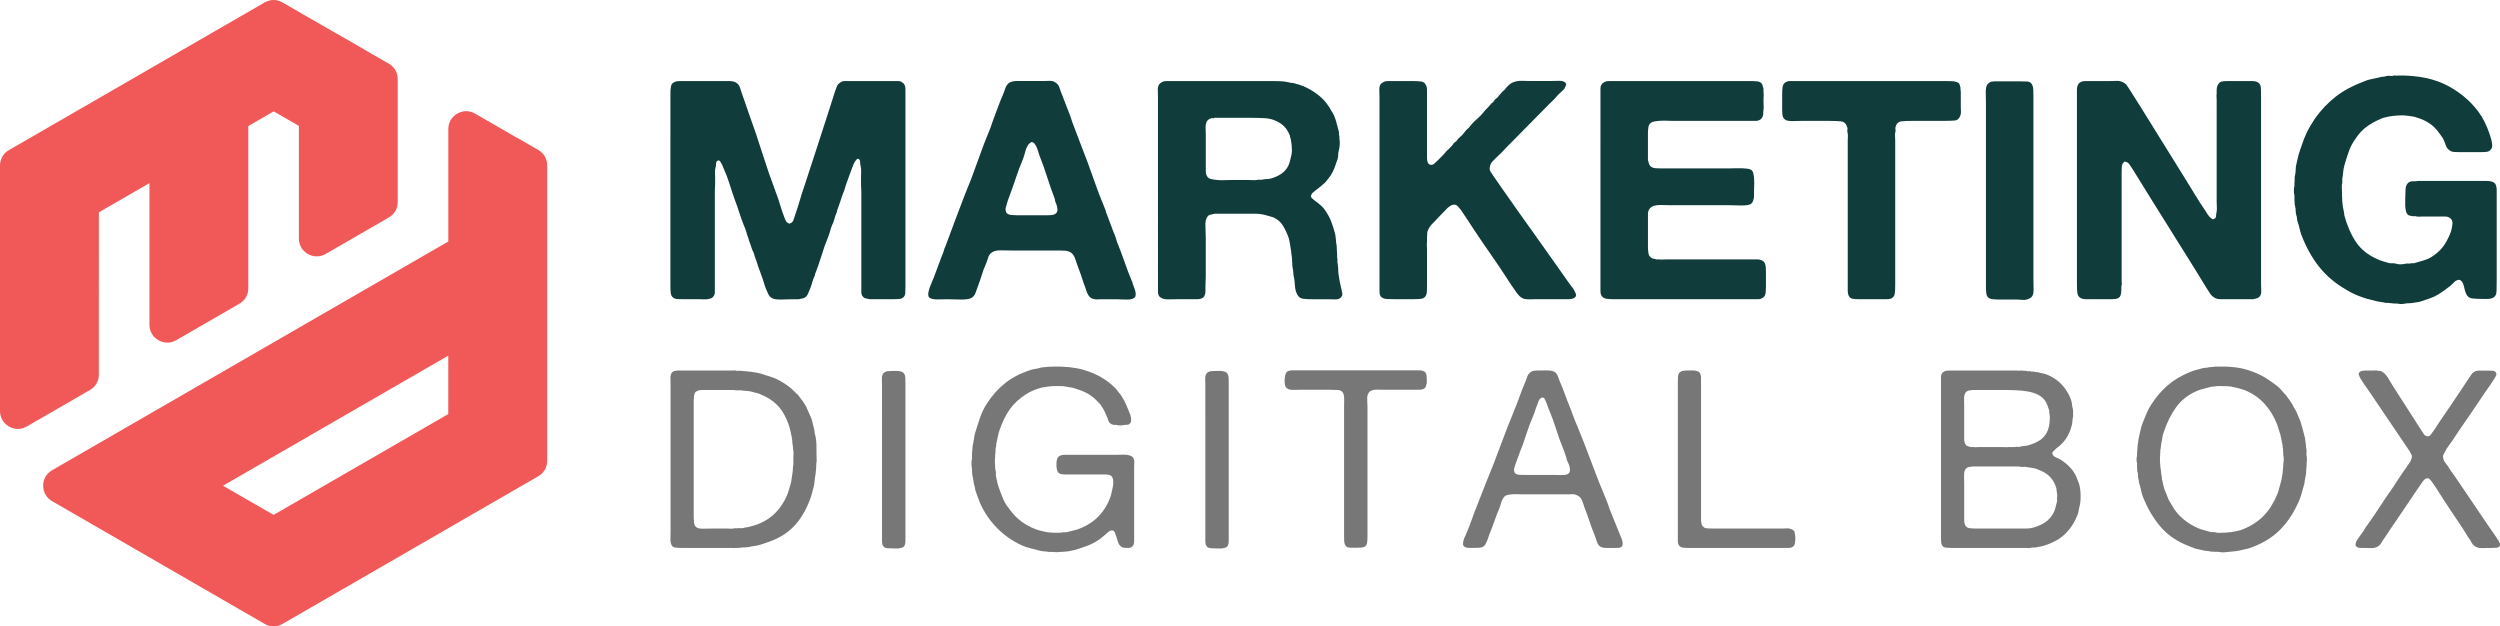
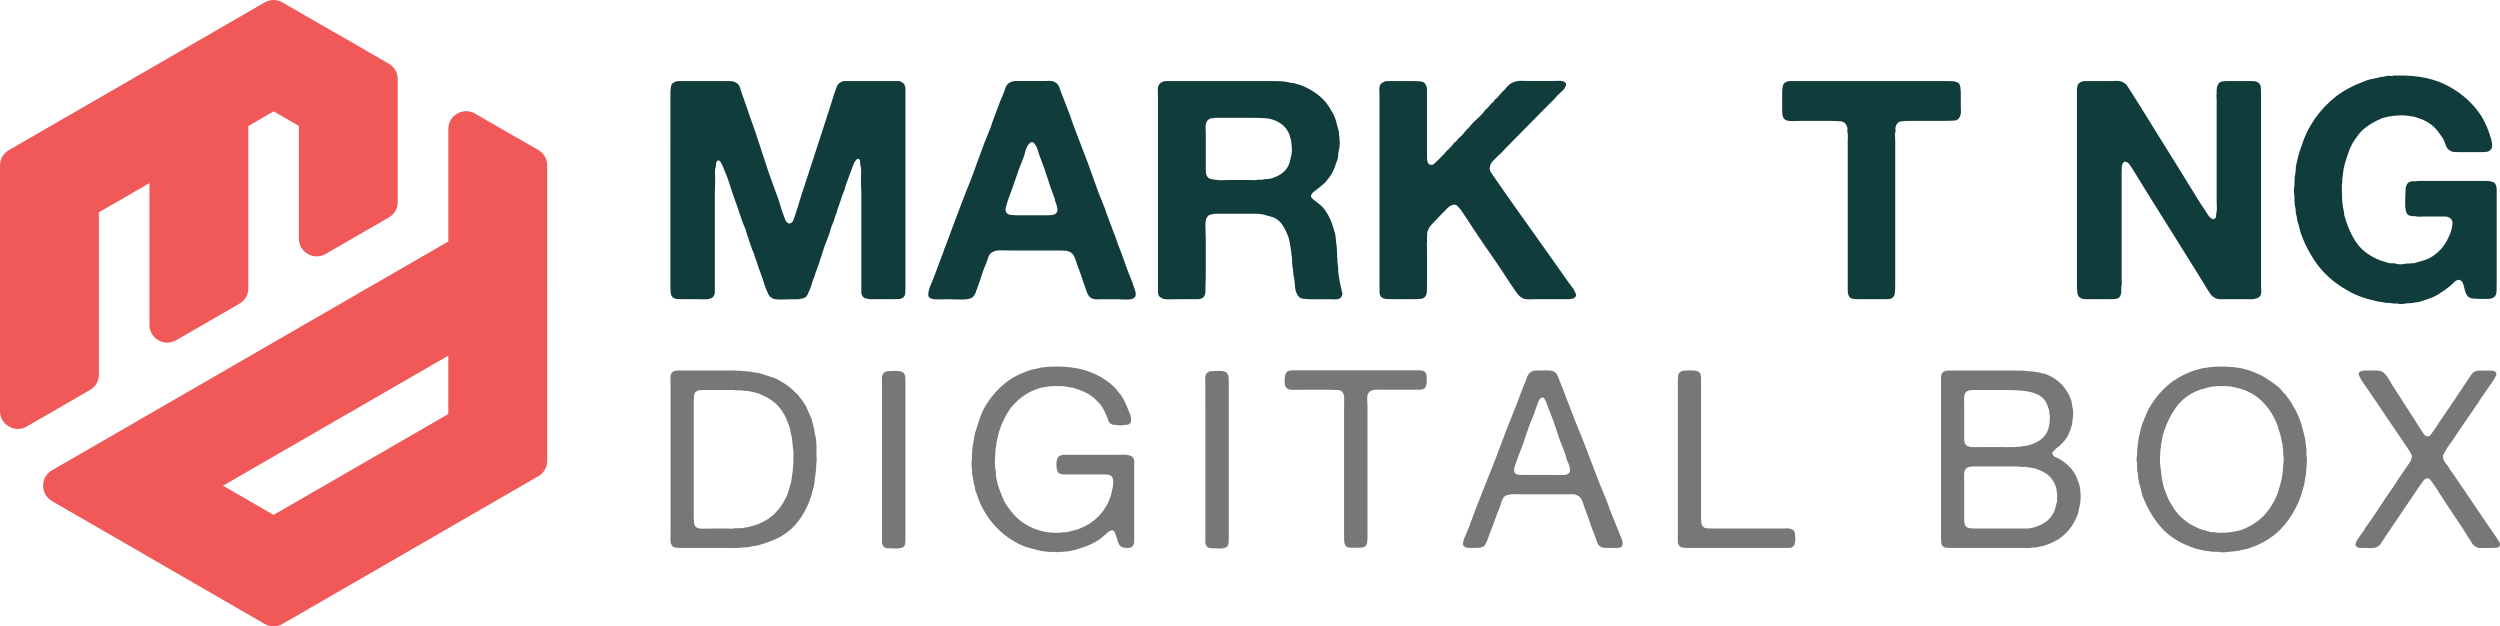
<svg xmlns="http://www.w3.org/2000/svg" version="1.1" id="Calque_1" x="0px" y="0px" width="203.818px" height="51.065px" viewBox="0 0 203.818 51.065" enable-background="new 0 0 203.818 51.065" xml:space="preserve">
  <g>
    <g>
      <path fill-rule="evenodd" clip-rule="evenodd" fill="#F05957" d="M36.549,19.688L36.549,19.688L4.247,38.336    c-0.463,0.27-0.728,0.727-0.728,1.262c0,0.534,0.265,0.992,0.728,1.261l1.696,0.979l0,0l15.277,8.821h0.001l0.357,0.206    c0.462,0.268,0.992,0.268,1.456,0l20.846-12.036c0.463-0.267,0.729-0.727,0.729-1.259v-4.969l0-3.498v-4.588v-0.549V23.42v-1.096    l0-0.549l0-0.546l0-1.097v-2.19v-0.548v-2.358l0-1.549c0-0.535-0.265-0.994-0.728-1.261l-1.685-0.973    c-0.047-0.027-0.088-0.048-0.139-0.071c-0.003-0.001-0.008-0.003-0.011-0.005l-3.312-1.913c-0.462-0.267-0.994-0.267-1.457,0    c-0.462,0.268-0.727,0.727-0.727,1.261v4.403V19.688L36.549,19.688z M18.181,39.598l18.367-10.604l-0.002,4.763l0,0l-14.241,8.221    L18.181,39.598L18.181,39.598z M20.243,10.276l2.071-1.196l0,0l2.053,1.185v2.39c0,0.008,0,0.014,0,0.02l-0.001,3.947v2.819    c0,0.534,0.266,0.994,0.728,1.261c0.464,0.267,0.993,0.267,1.456,0l5.148-2.972c0.462-0.267,0.728-0.726,0.728-1.261l-0.001-4.498    l0-3.968v-1.55c0-0.534-0.265-0.993-0.727-1.261l-0.164-0.094L31.13,4.866l-0.376-0.218l-0.352-0.202l-0.324-0.187l-0.207-0.12    c-0.822-0.475-1.635-0.962-2.465-1.423c-0.02-0.011-0.037-0.02-0.059-0.03c-0.117-0.058-0.233-0.132-0.347-0.198    c-0.684-0.392-1.367-0.786-2.049-1.18L24.65,1.134l-0.325-0.188l-0.351-0.203c-0.001-0.001-0.001-0.001-0.001-0.001l-0.375-0.215    l-0.403-0.233L23.032,0.2c-0.463-0.267-0.993-0.267-1.456,0L0.729,12.236C0.265,12.503,0,12.963,0,13.498l0,2.939    c0,0.001,0,0.002,0,0.003c0,0.01,0,0.019,0,0.028v10.255c0,0.001,0,0.001,0,0.002c0,0.006,0,0.013,0,0.019v3.759v3.005    c0,0.537,0.265,0.994,0.728,1.261c0.463,0.27,0.993,0.27,1.456,0l5.148-2.972c0.463-0.269,0.728-0.727,0.728-1.259l0-4.689    c0-0.001,0-0.004,0-0.005c0-0.011,0-0.021,0-0.032l0.001-8.502l0,0l0,0l4.122-2.381l0,0v4.76v2.586v3.615v0.584    c0,0.535,0.265,0.994,0.728,1.261c0.463,0.267,0.993,0.267,1.456,0l5.148-2.973c0.463-0.268,0.728-0.727,0.728-1.26v-2.264v-6.203    V10.276L20.243,10.276L20.243,10.276z" />
    </g>
    <g>
      <g>
        <path fill="#103D3C" d="M55.357,6.607h3.273c0.267,0,0.537,0,0.812,0c0.274,0,0.487,0.059,0.637,0.175     c0.116,0.084,0.2,0.205,0.25,0.363c0.049,0.158,0.1,0.313,0.149,0.461c0.1,0.268,0.196,0.538,0.288,0.813     c0.091,0.274,0.188,0.554,0.287,0.837c0.383,1.049,0.746,2.116,1.086,3.198c0.341,1.083,0.713,2.157,1.112,3.223     c0.133,0.333,0.25,0.675,0.349,1.024c0.1,0.35,0.216,0.691,0.35,1.024c0.033,0.084,0.066,0.167,0.1,0.25     c0.034,0.083,0.092,0.15,0.176,0.2c0.033,0.017,0.066,0.035,0.1,0.05c0.033,0.017,0.067,0.008,0.1-0.024     c0.133-0.033,0.225-0.134,0.275-0.3s0.1-0.316,0.15-0.45c0.132-0.383,0.253-0.762,0.361-1.137     c0.109-0.375,0.229-0.753,0.363-1.136c0.333-1.016,0.666-2.037,0.999-3.061c0.333-1.025,0.666-2.053,1-3.085     c0.083-0.267,0.166-0.529,0.25-0.788c0.083-0.258,0.166-0.52,0.25-0.786c0.05-0.134,0.1-0.267,0.149-0.4     c0.05-0.133,0.142-0.241,0.275-0.326c0.1-0.083,0.229-0.125,0.387-0.125c0.158,0,0.321,0,0.487,0h1.624h1.724     c0.149,0,0.304,0,0.462,0c0.159,0,0.279,0.035,0.363,0.101c0.183,0.1,0.274,0.287,0.274,0.562s0,0.553,0,0.837v3.747v9.293v2.173     c0,0.183-0.004,0.362-0.012,0.538c-0.009,0.175-0.063,0.304-0.163,0.387c-0.1,0.083-0.225,0.129-0.375,0.138     c-0.15,0.008-0.317,0.012-0.5,0.012h-1.199h-0.674c-0.133-0.033-0.247-0.059-0.337-0.075c-0.091-0.016-0.171-0.075-0.237-0.174     c-0.067-0.083-0.1-0.192-0.1-0.325s0-0.275,0-0.425v-1.273v-6.421c-0.017-0.232-0.025-0.453-0.025-0.662c0-0.208,0-0.42,0-0.637     c0-0.133,0.003-0.271,0.012-0.412c0.008-0.141-0.004-0.278-0.037-0.412c-0.034-0.117-0.05-0.241-0.05-0.375     c0-0.134-0.05-0.216-0.15-0.25c-0.05-0.017-0.087-0.008-0.112,0.024c-0.024,0.034-0.046,0.06-0.062,0.075     c-0.067,0.067-0.122,0.146-0.162,0.238c-0.042,0.092-0.08,0.179-0.113,0.262c-0.1,0.25-0.196,0.508-0.287,0.774     c-0.092,0.268-0.188,0.533-0.288,0.799c-0.033,0.1-0.062,0.2-0.087,0.301c-0.025,0.1-0.062,0.2-0.112,0.299     c-0.084,0.217-0.159,0.433-0.225,0.65c-0.068,0.217-0.142,0.434-0.225,0.65c-0.034,0.05-0.05,0.104-0.05,0.162     s-0.017,0.112-0.049,0.163c-0.067,0.149-0.122,0.309-0.162,0.474c-0.042,0.167-0.104,0.334-0.188,0.5     c-0.067,0.151-0.121,0.309-0.163,0.476c-0.042,0.167-0.097,0.333-0.162,0.499c-0.2,0.483-0.375,0.971-0.524,1.462     c-0.15,0.491-0.317,0.979-0.5,1.461c-0.034,0.05-0.05,0.1-0.05,0.15c0,0.05-0.017,0.1-0.049,0.149     c-0.084,0.184-0.15,0.371-0.201,0.562c-0.049,0.192-0.116,0.38-0.2,0.563c-0.05,0.117-0.096,0.225-0.137,0.325     c-0.042,0.1-0.104,0.183-0.188,0.249c-0.083,0.067-0.167,0.104-0.25,0.112c-0.084,0.009-0.184,0.03-0.3,0.063h-0.574     c-0.117,0-0.254,0.005-0.412,0.012c-0.158,0.008-0.317,0.013-0.475,0.013c-0.158,0-0.304-0.009-0.438-0.025     s-0.233-0.049-0.299-0.1c-0.134-0.083-0.225-0.179-0.275-0.288s-0.108-0.238-0.175-0.388c-0.084-0.2-0.154-0.403-0.212-0.611     c-0.059-0.208-0.13-0.413-0.212-0.612l-0.075-0.225c-0.083-0.2-0.158-0.413-0.225-0.637c-0.066-0.226-0.142-0.438-0.225-0.638     c-0.017-0.049-0.029-0.095-0.038-0.137c-0.009-0.042-0.021-0.088-0.037-0.138c-0.084-0.15-0.15-0.308-0.2-0.475     c-0.05-0.167-0.108-0.333-0.175-0.5c-0.016-0.033-0.029-0.075-0.037-0.125c-0.009-0.049-0.021-0.091-0.037-0.125     c-0.068-0.166-0.121-0.333-0.163-0.5c-0.042-0.166-0.104-0.333-0.188-0.499c-0.133-0.334-0.258-0.683-0.375-1.05     c-0.117-0.367-0.241-0.725-0.375-1.074c-0.149-0.416-0.291-0.841-0.424-1.274c-0.133-0.433-0.292-0.85-0.475-1.25     c-0.084-0.233-0.175-0.424-0.275-0.574c-0.034-0.033-0.066-0.063-0.1-0.087c-0.034-0.025-0.074-0.021-0.125,0.012     c-0.084,0.05-0.125,0.134-0.125,0.25c0,0.117-0.017,0.233-0.051,0.35c-0.033,0.116-0.045,0.238-0.037,0.362     c0.008,0.125,0.013,0.254,0.013,0.388c0,0.183,0,0.366,0,0.549s-0.009,0.367-0.024,0.549v6.646v1.224c0,0.134,0,0.267,0,0.4     s-0.034,0.242-0.1,0.325c-0.067,0.116-0.192,0.191-0.375,0.224c-0.116,0.034-0.241,0.046-0.375,0.038     c-0.133-0.007-0.267-0.012-0.4-0.012h-1.298c-0.184,0-0.351-0.004-0.5-0.012c-0.15-0.008-0.275-0.054-0.375-0.138     c-0.101-0.083-0.159-0.212-0.175-0.387c-0.017-0.176-0.025-0.354-0.025-0.538v-2.198v-9.293V8.332c0-0.1,0-0.22,0-0.362     c0-0.141,0-0.278,0-0.412s0.008-0.263,0.025-0.388c0.017-0.125,0.042-0.22,0.075-0.287c0.067-0.115,0.2-0.2,0.4-0.249     c0.034-0.017,0.067-0.021,0.1-0.013C55.291,6.629,55.324,6.624,55.357,6.607z" />
        <path fill="#103D3C" d="M92.382,23.221c0.016,0.067,0.047,0.15,0.088,0.25c0.042,0.099,0.074,0.204,0.099,0.312     c0.025,0.108,0.029,0.211,0.013,0.313c-0.017,0.1-0.075,0.174-0.174,0.224c-0.134,0.084-0.354,0.117-0.663,0.101     c-0.308-0.017-0.563-0.025-0.763-0.025h-1.174c-0.133,0-0.255,0.005-0.361,0.012c-0.109,0.008-0.214-0.003-0.313-0.038     c-0.183-0.05-0.317-0.15-0.399-0.299c-0.083-0.134-0.146-0.275-0.187-0.425c-0.042-0.15-0.097-0.3-0.163-0.45     c-0.083-0.267-0.171-0.532-0.263-0.799c-0.092-0.267-0.187-0.525-0.288-0.774c-0.049-0.15-0.095-0.288-0.137-0.413     c-0.042-0.125-0.087-0.237-0.138-0.337c-0.048-0.101-0.124-0.187-0.224-0.263c-0.1-0.075-0.234-0.128-0.399-0.162     c-0.083,0-0.163-0.004-0.238-0.012c-0.075-0.009-0.155-0.012-0.238-0.012h-3.947c-0.282,0-0.586-0.005-0.912-0.013     c-0.324-0.008-0.579,0.054-0.762,0.187c-0.133,0.1-0.225,0.234-0.275,0.399c-0.049,0.167-0.108,0.334-0.174,0.5     c-0.134,0.284-0.246,0.579-0.337,0.888c-0.091,0.308-0.196,0.612-0.312,0.911c-0.067,0.167-0.13,0.342-0.188,0.525     c-0.059,0.184-0.155,0.325-0.288,0.425c-0.083,0.067-0.204,0.112-0.362,0.138c-0.159,0.024-0.333,0.038-0.525,0.038     c-0.191,0-0.387-0.005-0.586-0.013c-0.201-0.007-0.375-0.012-0.525-0.012c-0.216,0-0.479,0.005-0.787,0.012     c-0.308,0.008-0.529-0.029-0.662-0.112c-0.083-0.05-0.129-0.125-0.137-0.225c-0.009-0.1,0-0.205,0.025-0.313     c0.024-0.108,0.054-0.212,0.087-0.313c0.033-0.1,0.065-0.182,0.1-0.25c0.166-0.384,0.321-0.774,0.462-1.174     c0.141-0.4,0.288-0.791,0.438-1.174c0.066-0.133,0.116-0.267,0.149-0.4c0.034-0.133,0.083-0.266,0.15-0.399     c0.132-0.351,0.266-0.708,0.399-1.074c0.134-0.366,0.267-0.725,0.4-1.075c0.133-0.333,0.258-0.662,0.375-0.987     c0.116-0.325,0.241-0.653,0.375-0.987c0.382-0.916,0.737-1.84,1.062-2.773c0.324-0.932,0.679-1.856,1.062-2.773     c0.033-0.083,0.058-0.158,0.075-0.225c0.016-0.065,0.042-0.141,0.075-0.224c0.134-0.35,0.267-0.708,0.399-1.075     c0.134-0.366,0.275-0.725,0.426-1.074c0.083-0.184,0.153-0.371,0.211-0.563c0.059-0.191,0.162-0.346,0.313-0.462     c0.083-0.05,0.19-0.092,0.325-0.125c0.033-0.017,0.067-0.021,0.1-0.013c0.033,0.008,0.067,0.003,0.1-0.013h2.199     c0.183,0,0.37-0.003,0.561-0.012c0.192-0.007,0.345,0.029,0.462,0.113c0.183,0.1,0.303,0.246,0.363,0.438     c0.058,0.191,0.128,0.386,0.212,0.586c0.116,0.284,0.225,0.562,0.324,0.837c0.1,0.275,0.208,0.555,0.325,0.837     c0.033,0.1,0.067,0.2,0.1,0.299c0.033,0.101,0.067,0.201,0.1,0.3c0.134,0.333,0.259,0.663,0.375,0.987     c0.117,0.325,0.242,0.654,0.375,0.986c0.333,0.833,0.646,1.674,0.937,2.523s0.611,1.69,0.961,2.523     c0.035,0.066,0.055,0.128,0.063,0.187c0.009,0.059,0.029,0.122,0.063,0.188c0.101,0.267,0.2,0.533,0.3,0.8     c0.1,0.266,0.2,0.533,0.299,0.8c0.065,0.132,0.117,0.261,0.15,0.387c0.033,0.124,0.076,0.253,0.125,0.387     c0.217,0.533,0.417,1.066,0.601,1.599c0.183,0.533,0.383,1.057,0.6,1.573c0.033,0.05,0.05,0.097,0.05,0.137     C92.332,23.125,92.348,23.171,92.382,23.221z M85.911,17.5c0.218-0.083,0.317-0.225,0.301-0.424     c-0.018-0.2-0.066-0.391-0.15-0.574c-0.034-0.067-0.051-0.129-0.051-0.188c0-0.058-0.017-0.121-0.05-0.187     c-0.217-0.566-0.417-1.141-0.6-1.724c-0.184-0.583-0.392-1.165-0.625-1.748c-0.033-0.083-0.065-0.188-0.1-0.313     c-0.033-0.125-0.074-0.241-0.125-0.35c-0.05-0.108-0.108-0.204-0.175-0.288c-0.066-0.083-0.15-0.125-0.25-0.125     c-0.033,0.033-0.065,0.058-0.099,0.075c-0.035,0.017-0.068,0.042-0.102,0.075c-0.133,0.167-0.229,0.367-0.287,0.599     c-0.059,0.234-0.129,0.458-0.212,0.675c-0.2,0.466-0.379,0.941-0.536,1.424c-0.16,0.483-0.331,0.966-0.513,1.45     c-0.067,0.166-0.125,0.329-0.175,0.486c-0.051,0.159-0.101,0.329-0.151,0.512c-0.049,0.134-0.041,0.283,0.026,0.45     c0.083,0.117,0.221,0.184,0.412,0.2c0.191,0.017,0.388,0.025,0.588,0.025h1.899c0.15,0,0.316,0,0.5,0     C85.619,17.55,85.779,17.534,85.911,17.5z" />
        <path fill="#103D3C" d="M109.419,23.846c0.033,0.1,0.028,0.192-0.012,0.274c-0.042,0.084-0.087,0.142-0.138,0.176     c-0.1,0.083-0.238,0.12-0.412,0.112c-0.175-0.007-0.355-0.012-0.538-0.012h-1.375c-0.266,0-0.499-0.012-0.698-0.038     c-0.2-0.025-0.35-0.121-0.451-0.287c-0.132-0.216-0.208-0.483-0.224-0.8c-0.016-0.316-0.059-0.615-0.124-0.899     c0-0.066-0.006-0.129-0.012-0.188c-0.01-0.058-0.015-0.112-0.015-0.162c-0.049-0.2-0.073-0.413-0.073-0.637     c0-0.225-0.018-0.429-0.051-0.613c-0.017-0.049-0.025-0.125-0.025-0.225c-0.035-0.183-0.062-0.37-0.089-0.562     c-0.024-0.191-0.062-0.379-0.111-0.563c-0.133-0.383-0.292-0.724-0.476-1.023c-0.183-0.3-0.442-0.525-0.773-0.675     c-0.083-0.033-0.167-0.058-0.25-0.075s-0.175-0.042-0.274-0.076c-0.3-0.1-0.646-0.149-1.038-0.149s-0.779,0-1.161,0h-2.05     c-0.132,0.033-0.25,0.058-0.349,0.074c-0.1,0.017-0.183,0.067-0.25,0.15c-0.133,0.167-0.191,0.425-0.174,0.773     c0.017,0.35,0.026,0.667,0.026,0.95v3.198c0,0.133-0.005,0.271-0.014,0.413c-0.008,0.141-0.012,0.279-0.012,0.411     c0,0.134,0,0.254,0,0.363s-0.017,0.205-0.05,0.288c-0.05,0.15-0.15,0.25-0.3,0.3c-0.083,0.033-0.184,0.049-0.299,0.049     c-0.117,0-0.242,0-0.375,0H96.13c-0.267,0-0.55,0.005-0.851,0.012c-0.3,0.008-0.524-0.045-0.673-0.162     c-0.135-0.083-0.2-0.237-0.2-0.462c0-0.225,0-0.446,0-0.663V7.931c0-0.183-0.005-0.374-0.014-0.574     c-0.008-0.2,0.03-0.358,0.113-0.475c0.066-0.1,0.192-0.183,0.374-0.249c0.035-0.017,0.071-0.021,0.114-0.013     c0.04,0.008,0.078,0.003,0.112-0.013h8.494c0.266,0,0.521,0.004,0.762,0.013c0.242,0.008,0.471,0.037,0.687,0.087     c0.083,0.033,0.172,0.05,0.263,0.05s0.18,0.017,0.263,0.05c0.115,0.033,0.234,0.066,0.35,0.1     c0.117,0.033,0.232,0.074,0.351,0.124c0.416,0.184,0.798,0.409,1.148,0.675c0.35,0.266,0.643,0.574,0.875,0.924     c0.066,0.083,0.121,0.171,0.162,0.262c0.043,0.091,0.096,0.179,0.163,0.262c0.133,0.233,0.233,0.475,0.3,0.724     c0.065,0.25,0.141,0.525,0.224,0.824c0.017,0.067,0.021,0.134,0.013,0.2c-0.008,0.067,0.004,0.133,0.038,0.2v0.225     c0.031,0.134,0.041,0.296,0.025,0.487c-0.018,0.191-0.042,0.346-0.075,0.462c-0.033,0.134-0.05,0.254-0.05,0.363     s-0.016,0.221-0.051,0.336c-0.083,0.25-0.166,0.487-0.25,0.712c-0.082,0.225-0.19,0.438-0.324,0.637     c-0.034,0.05-0.075,0.104-0.125,0.163c-0.05,0.058-0.092,0.112-0.125,0.162c-0.048,0.067-0.104,0.133-0.162,0.199     c-0.059,0.067-0.121,0.126-0.188,0.176c-0.1,0.083-0.199,0.167-0.299,0.25c-0.099,0.084-0.208,0.167-0.325,0.25     c-0.066,0.05-0.133,0.104-0.199,0.162c-0.068,0.058-0.117,0.129-0.149,0.213c-0.034,0.099-0.018,0.183,0.048,0.249     c0.068,0.067,0.125,0.117,0.175,0.15c0.167,0.133,0.334,0.266,0.501,0.4c0.166,0.133,0.307,0.291,0.424,0.474     c0.2,0.283,0.358,0.575,0.475,0.874c0.117,0.301,0.225,0.642,0.324,1.025c0.033,0.149,0.054,0.308,0.063,0.474     c0.009,0.167,0.028,0.325,0.062,0.475c0,0.1,0.005,0.196,0.015,0.288c0.007,0.091,0.013,0.187,0.013,0.287     c0.016,0.067,0.02,0.138,0.011,0.213c-0.009,0.075-0.004,0.154,0.013,0.237c0.017,0.067,0.021,0.133,0.012,0.2     c-0.007,0.066-0.003,0.141,0.012,0.225c0.036,0.166,0.051,0.341,0.051,0.524c0,0.184,0.017,0.358,0.05,0.524l0.075,0.45     c0.033,0.15,0.066,0.3,0.1,0.45C109.354,23.571,109.385,23.713,109.419,23.846z M105.298,12.579     c0.033-0.184,0.038-0.408,0.012-0.675c-0.025-0.266-0.054-0.466-0.087-0.599c-0.033-0.066-0.05-0.125-0.05-0.175     s-0.017-0.1-0.05-0.15c-0.2-0.516-0.566-0.89-1.099-1.125c-0.283-0.132-0.607-0.208-0.974-0.224     c-0.367-0.017-0.749-0.026-1.148-0.026h-2.898c-0.034,0.034-0.067,0.047-0.101,0.038c-0.034-0.008-0.066-0.012-0.1-0.012     c-0.2,0.05-0.333,0.132-0.4,0.249c-0.083,0.134-0.12,0.304-0.112,0.512c0.009,0.208,0.014,0.413,0.014,0.612v2.323     c0,0.201,0,0.4,0,0.6s0.04,0.358,0.124,0.474c0.065,0.1,0.174,0.167,0.325,0.2c0.149,0.034,0.315,0.059,0.498,0.075     c0.183,0.016,0.375,0.021,0.576,0.012c0.2-0.008,0.376-0.012,0.523-0.012h1.477c0.116,0,0.239,0.004,0.374,0.012     c0.133,0.009,0.25-0.003,0.35-0.037h0.325c0.132-0.033,0.262-0.05,0.388-0.05c0.124,0,0.244-0.017,0.361-0.05     c0.283-0.083,0.532-0.191,0.75-0.325c0.215-0.133,0.399-0.308,0.549-0.524c0.1-0.15,0.175-0.317,0.225-0.5     C105.199,13.021,105.247,12.813,105.298,12.579z" />
        <path fill="#103D3C" d="M113.141,6.607h1.925c0.315,0,0.582,0.013,0.799,0.038c0.217,0.025,0.366,0.171,0.448,0.438     c0.02,0.083,0.027,0.171,0.027,0.262c0,0.092,0,0.187,0,0.287v1v3.248v0.549c0,0.15,0,0.3,0,0.449c0,0.151,0.023,0.284,0.075,0.4     c0.015,0.034,0.044,0.067,0.088,0.1c0.038,0.034,0.077,0.05,0.111,0.05c0.115,0.034,0.229,0,0.336-0.1s0.188-0.175,0.237-0.225     c0.135-0.134,0.268-0.267,0.399-0.4c0.135-0.133,0.259-0.275,0.375-0.425c0.052-0.033,0.118-0.091,0.199-0.175     c0.07-0.066,0.136-0.137,0.201-0.211c0.068-0.075,0.123-0.155,0.175-0.238c0.034-0.034,0.066-0.058,0.1-0.075     c0.034-0.017,0.066-0.042,0.102-0.076c0.081-0.132,0.182-0.245,0.298-0.336c0.118-0.091,0.217-0.196,0.301-0.313     c0.1-0.133,0.192-0.241,0.274-0.325c0.032-0.016,0.076-0.05,0.125-0.1c0.199-0.267,0.426-0.508,0.675-0.726     c0.249-0.215,0.476-0.457,0.676-0.724l0.124-0.125c0.051-0.05,0.1-0.1,0.15-0.15c0.049-0.05,0.1-0.108,0.148-0.175     c0.018-0.033,0.034-0.054,0.049-0.063c0.018-0.008,0.045-0.029,0.075-0.063c0.101-0.066,0.177-0.158,0.227-0.274     c0.032-0.034,0.073-0.066,0.125-0.1c0.049-0.033,0.09-0.066,0.124-0.101c0.052-0.083,0.107-0.157,0.176-0.224     c0.065-0.066,0.134-0.141,0.199-0.226c0.034-0.033,0.063-0.058,0.088-0.075s0.054-0.041,0.088-0.076     c0.117-0.166,0.248-0.311,0.399-0.436c0.148-0.125,0.342-0.213,0.576-0.262c0.131-0.033,0.287-0.045,0.46-0.038     c0.175,0.009,0.338,0.012,0.487,0.012h1.925c0.183,0,0.378-0.003,0.588-0.012c0.207-0.007,0.368,0.029,0.484,0.113     c0.103,0.083,0.127,0.179,0.075,0.287c-0.048,0.108-0.092,0.196-0.123,0.263c-0.084,0.083-0.169,0.162-0.251,0.237     c-0.084,0.075-0.167,0.154-0.249,0.237c-0.117,0.134-0.229,0.258-0.34,0.375c-0.107,0.117-0.229,0.233-0.359,0.35     c-0.585,0.583-1.168,1.175-1.75,1.774c-0.583,0.599-1.165,1.19-1.75,1.773c-0.265,0.3-0.548,0.584-0.848,0.85     c-0.117,0.116-0.227,0.229-0.326,0.337c-0.101,0.108-0.167,0.254-0.198,0.438c-0.034,0.133-0.009,0.262,0.073,0.387     c0.086,0.125,0.151,0.229,0.2,0.312c0.168,0.25,0.338,0.496,0.512,0.737c0.176,0.242,0.346,0.487,0.515,0.737     c0.698,1,1.397,1.986,2.098,2.96c0.698,0.975,1.399,1.961,2.099,2.96l0.898,1.275c0.065,0.1,0.139,0.195,0.212,0.287     c0.076,0.092,0.146,0.188,0.212,0.287c0.052,0.084,0.11,0.2,0.176,0.35s0.041,0.266-0.076,0.35     c-0.113,0.083-0.282,0.125-0.499,0.125s-0.416,0-0.599,0h-1.975c-0.183,0-0.366,0.005-0.549,0.012     c-0.182,0.008-0.351-0.003-0.499-0.038c-0.183-0.066-0.329-0.162-0.437-0.287c-0.109-0.125-0.215-0.262-0.313-0.412     c-0.101-0.133-0.194-0.271-0.288-0.412c-0.09-0.141-0.188-0.288-0.287-0.438c-0.449-0.699-0.907-1.382-1.375-2.049     c-0.466-0.666-0.931-1.349-1.396-2.048c-0.185-0.283-0.361-0.557-0.537-0.824c-0.177-0.266-0.354-0.533-0.537-0.799     c-0.068-0.083-0.15-0.18-0.251-0.288c-0.099-0.108-0.233-0.146-0.399-0.112c-0.166,0.05-0.334,0.162-0.499,0.337     c-0.166,0.174-0.31,0.32-0.425,0.437c-0.082,0.083-0.168,0.171-0.251,0.262c-0.083,0.092-0.165,0.18-0.249,0.263     c-0.116,0.117-0.224,0.229-0.326,0.337c-0.099,0.109-0.183,0.238-0.248,0.387c-0.052,0.1-0.08,0.208-0.088,0.325     c-0.01,0.117-0.012,0.242-0.012,0.375v0.325c-0.018,0.084-0.022,0.179-0.012,0.288c0.006,0.108,0.012,0.204,0.012,0.287v1.174     v1.774c0,0.184-0.006,0.358-0.012,0.525c-0.011,0.167-0.057,0.3-0.14,0.4c-0.083,0.1-0.207,0.158-0.373,0.174     c-0.168,0.017-0.344,0.025-0.526,0.025h-1.698c-0.184,0-0.358-0.004-0.523-0.012c-0.167-0.008-0.31-0.054-0.426-0.138     c-0.116-0.083-0.175-0.237-0.175-0.462c0-0.225,0-0.446,0-0.663v-2.898v-9.968V7.931c0-0.183-0.003-0.374-0.014-0.574     c-0.007-0.2,0.022-0.358,0.09-0.475c0.099-0.115,0.232-0.2,0.398-0.249c0.033-0.017,0.066-0.021,0.099-0.013     C113.075,6.629,113.108,6.624,113.141,6.607z" />
-         <path fill="#103D3C" d="M131.154,6.607h9.345h2.173c0.2,0,0.391,0.009,0.573,0.026c0.183,0.016,0.317,0.083,0.4,0.199     c0.032,0.05,0.055,0.108,0.063,0.175c0.008,0.067,0.029,0.134,0.063,0.201v0.274c0.015,0.117,0.021,0.242,0.014,0.375     c-0.011,0.133-0.014,0.258-0.014,0.375c0,0.134,0.003,0.262,0.014,0.387c0.007,0.125,0.001,0.247-0.014,0.363     c-0.018,0.083-0.023,0.208-0.023,0.375c-0.052,0.199-0.137,0.333-0.252,0.399c-0.1,0.067-0.223,0.1-0.374,0.1s-0.308,0-0.476,0     h-1.724H136.4c-0.135,0-0.288-0.003-0.464-0.012c-0.173-0.009-0.348-0.009-0.523,0c-0.173,0.009-0.336,0.025-0.487,0.049     c-0.149,0.025-0.258,0.063-0.324,0.113c-0.116,0.084-0.188,0.205-0.212,0.362c-0.024,0.158-0.039,0.337-0.039,0.537v1.424v0.725     c0.034,0.134,0.068,0.246,0.101,0.338c0.034,0.091,0.092,0.162,0.175,0.212c0.1,0.066,0.217,0.104,0.351,0.112     c0.135,0.009,0.276,0.013,0.425,0.013h1.35h4.296c0.117,0,0.263-0.004,0.437-0.013c0.176-0.008,0.346-0.008,0.514,0     c0.165,0.009,0.318,0.021,0.46,0.037c0.146,0.018,0.247,0.05,0.314,0.101c0.083,0.05,0.143,0.149,0.173,0.299     c0.035,0.15,0.054,0.313,0.063,0.488c0.009,0.175,0.009,0.354,0,0.537c-0.01,0.184-0.012,0.341-0.012,0.474     c0,0.118,0,0.234,0,0.35c0,0.118-0.017,0.217-0.052,0.301c-0.03,0.133-0.1,0.241-0.199,0.325c-0.083,0.05-0.194,0.083-0.336,0.1     c-0.142,0.018-0.3,0.025-0.476,0.025c-0.175,0-0.352-0.004-0.524-0.013c-0.175-0.008-0.321-0.012-0.438-0.012h-4.872     c-0.199,0-0.392-0.004-0.574-0.012s-0.353,0-0.512,0.024c-0.159,0.025-0.29,0.075-0.4,0.151     c-0.106,0.075-0.187,0.187-0.235,0.337c-0.018,0.083-0.027,0.171-0.027,0.263c0,0.091,0,0.179,0,0.262V18.7v1.398     c0,0.2,0.015,0.379,0.039,0.537c0.023,0.159,0.096,0.279,0.212,0.362c0.052,0.051,0.112,0.081,0.188,0.088     c0.076,0.008,0.153,0.029,0.238,0.062h0.249c0.084,0.017,0.176,0.021,0.276,0.013c0.099-0.008,0.189-0.013,0.272-0.013h1.05     h4.699h1.322c0.132,0,0.263,0,0.388,0c0.123,0,0.236,0.025,0.336,0.075c0.133,0.049,0.225,0.141,0.274,0.274     c0.035,0.084,0.055,0.184,0.063,0.3c0.009,0.117,0.013,0.241,0.013,0.375v1.148c0,0.2-0.01,0.388-0.026,0.563     c-0.015,0.175-0.09,0.304-0.225,0.387c-0.1,0.083-0.229,0.125-0.388,0.125c-0.158,0-0.329,0-0.512,0h-1.873h-7.396h-1.972     c-0.233,0-0.438-0.012-0.614-0.038c-0.174-0.025-0.301-0.104-0.385-0.238c-0.068-0.099-0.1-0.228-0.1-0.387s0-0.313,0-0.462     v-1.798v-6.795V9.231V7.683c0-0.151,0-0.3,0-0.45c0-0.149,0.031-0.266,0.1-0.35c0.066-0.115,0.189-0.2,0.373-0.249     c0.034-0.017,0.068-0.021,0.1-0.013C131.087,6.629,131.122,6.624,131.154,6.607z" />
        <path fill="#103D3C" d="M155.962,6.607h2.546c0.217,0,0.43,0.004,0.638,0.013c0.208,0.008,0.379,0.054,0.512,0.137     c0.05,0.033,0.089,0.087,0.113,0.162c0.023,0.075,0.046,0.155,0.063,0.237v0.125c0.014,0.067,0.024,0.142,0.024,0.225     s0,0.167,0,0.25v0.974c0,0.117,0.002,0.229,0.012,0.337c0.008,0.109-0.005,0.212-0.036,0.312     c-0.086,0.284-0.252,0.435-0.501,0.45c-0.251,0.017-0.549,0.025-0.898,0.025h-2.548c-0.334,0-0.622,0.013-0.863,0.037     c-0.241,0.025-0.405,0.179-0.487,0.463c-0.018,0.083-0.018,0.159,0,0.225c0.017,0.067,0.01,0.142-0.025,0.225     c-0.017,0.1-0.021,0.212-0.012,0.337c0.008,0.125,0.012,0.237,0.012,0.338v2.223v7.194v2.349c0,0.267-0.012,0.496-0.035,0.687     c-0.027,0.192-0.13,0.33-0.313,0.414c-0.119,0.033-0.251,0.049-0.402,0.049c-0.148,0-0.29,0-0.424,0h-1.698     c-0.183,0-0.354-0.009-0.512-0.025c-0.158-0.016-0.281-0.074-0.362-0.174c-0.084-0.133-0.125-0.304-0.125-0.513     c0-0.207,0-0.419,0-0.637v-2.498v-6.944V11.48c0-0.117,0.002-0.238,0.012-0.362c0.007-0.125-0.005-0.237-0.036-0.338     c-0.019-0.083-0.019-0.158,0-0.224c0.014-0.067,0.008-0.134-0.026-0.2c-0.084-0.284-0.254-0.438-0.513-0.463     c-0.259-0.024-0.563-0.037-0.91-0.037h-2.325c-0.184,0-0.388,0.005-0.612,0.013c-0.223,0.008-0.402-0.004-0.535-0.038     c-0.135-0.05-0.235-0.125-0.3-0.225c-0.052-0.083-0.08-0.19-0.089-0.325c-0.007-0.133-0.012-0.266-0.012-0.4V7.658     c0-0.217,0.012-0.409,0.037-0.575c0.023-0.167,0.104-0.292,0.238-0.375c0.049-0.033,0.142-0.066,0.272-0.101h0.127H155.962z" />
-         <path fill="#103D3C" d="M162.581,6.633h2.149c0.183,0,0.358,0.004,0.523,0.012c0.168,0.009,0.292,0.071,0.376,0.187     c0.082,0.117,0.128,0.267,0.139,0.45c0.006,0.184,0.012,0.384,0.012,0.6v2.173v8.669v4.097c0,0.217,0.003,0.459,0.012,0.725     c0.008,0.267-0.029,0.466-0.111,0.6c-0.068,0.116-0.218,0.208-0.451,0.275c-0.117,0.033-0.241,0.041-0.376,0.024     c-0.133-0.016-0.265-0.024-0.399-0.024h-1.474c-0.183,0-0.354-0.009-0.512-0.025s-0.287-0.066-0.389-0.15     c-0.082-0.083-0.131-0.208-0.147-0.375c-0.018-0.166-0.025-0.341-0.025-0.524v-2.174v-9.118V8.406     c0-0.232-0.004-0.508-0.015-0.823c-0.007-0.317,0.03-0.542,0.116-0.675c0.065-0.1,0.173-0.184,0.324-0.25     c0.048,0,0.094-0.003,0.136-0.012C162.509,6.638,162.549,6.633,162.581,6.633z" />
        <path fill="#103D3C" d="M170,6.607h2.024c0.183,0,0.363-0.003,0.536-0.012c0.176-0.007,0.329,0.021,0.464,0.087     c0.165,0.067,0.295,0.167,0.388,0.3c0.09,0.133,0.177,0.267,0.262,0.4l0.899,1.424c0.583,0.949,1.17,1.895,1.76,2.835     c0.593,0.942,1.179,1.887,1.762,2.836c0.283,0.449,0.563,0.902,0.838,1.361c0.273,0.458,0.561,0.904,0.861,1.336     c0.067,0.1,0.128,0.2,0.187,0.3c0.06,0.1,0.139,0.192,0.239,0.275c0.031,0.033,0.072,0.066,0.125,0.099     c0.048,0.034,0.099,0.034,0.15,0c0.114-0.033,0.174-0.108,0.174-0.224c0-0.117,0.016-0.242,0.049-0.375     c0.016-0.116,0.021-0.245,0.015-0.387c-0.011-0.142-0.015-0.279-0.015-0.412v-1.574V9.081V8.132c0-0.083-0.003-0.166-0.012-0.25     c-0.009-0.083-0.004-0.158,0.012-0.224V7.382c0-0.233,0.05-0.416,0.15-0.55c0.082-0.116,0.194-0.183,0.339-0.199     c0.141-0.017,0.302-0.026,0.487-0.026h1.523c0.131,0,0.265,0,0.398,0c0.135,0,0.248,0.017,0.35,0.05     c0.217,0.083,0.333,0.229,0.35,0.438c0.018,0.208,0.023,0.454,0.023,0.737v2.748v10.468v2.099c0,0.183,0.006,0.366,0.015,0.549     c0.008,0.183-0.021,0.325-0.09,0.424c-0.064,0.1-0.145,0.163-0.234,0.188c-0.094,0.024-0.205,0.054-0.338,0.087h-0.873h-1.376     c-0.151,0-0.296,0-0.436,0c-0.144,0-0.263-0.025-0.363-0.075c-0.186-0.083-0.324-0.195-0.424-0.337     c-0.101-0.142-0.2-0.296-0.303-0.463c-0.148-0.232-0.294-0.47-0.436-0.712c-0.142-0.241-0.288-0.478-0.437-0.711l-3.747-5.996     c-0.235-0.383-0.464-0.753-0.688-1.111c-0.224-0.358-0.452-0.729-0.687-1.112c-0.083-0.116-0.178-0.262-0.288-0.436     c-0.107-0.176-0.252-0.263-0.436-0.263c-0.134,0.116-0.204,0.25-0.213,0.4s-0.012,0.341-0.012,0.574v1.75v5.97v0.974     c0,0.083,0.003,0.167,0.012,0.25c0.009,0.083-0.004,0.167-0.038,0.25v0.274c0,0.267-0.042,0.458-0.124,0.575     c-0.086,0.1-0.195,0.158-0.337,0.174c-0.144,0.017-0.304,0.025-0.486,0.025h-1.526c-0.133,0-0.266,0-0.399,0     c-0.133,0-0.249-0.017-0.348-0.049c-0.217-0.084-0.34-0.233-0.364-0.451c-0.023-0.216-0.036-0.466-0.036-0.748v-2.874V10.255     V7.931c0-0.183,0-0.374,0-0.574s0.032-0.358,0.1-0.475c0.066-0.115,0.183-0.2,0.349-0.249c0.033,0,0.071-0.004,0.112-0.013     C169.929,6.612,169.968,6.607,170,6.607z" />
        <path fill="#103D3C" d="M195.458,6.158c1.681-0.033,3.09,0.267,4.223,0.9c1.133,0.634,2.016,1.449,2.646,2.448     c0.316,0.533,0.575,1.148,0.775,1.849c0.033,0.116,0.058,0.262,0.075,0.436c0.017,0.175-0.018,0.305-0.101,0.388     c-0.082,0.117-0.199,0.184-0.349,0.2c-0.15,0.017-0.315,0.025-0.501,0.025h-1.623c-0.184,0-0.354-0.003-0.513-0.013     c-0.157-0.008-0.286-0.054-0.388-0.137c-0.147-0.101-0.252-0.242-0.311-0.425c-0.06-0.183-0.129-0.358-0.213-0.524     c-0.15-0.233-0.31-0.454-0.475-0.662c-0.166-0.208-0.366-0.396-0.6-0.562c-0.317-0.217-0.699-0.391-1.15-0.525     c-0.082-0.033-0.175-0.054-0.275-0.062c-0.099-0.008-0.189-0.021-0.272-0.038c-0.052-0.016-0.125-0.024-0.224-0.024     c-0.2-0.033-0.451-0.037-0.752-0.013c-0.299,0.025-0.533,0.054-0.698,0.088c-0.117,0.034-0.227,0.058-0.328,0.076     c-0.099,0.017-0.196,0.05-0.296,0.1c-0.434,0.183-0.821,0.4-1.162,0.649c-0.341,0.25-0.64,0.567-0.888,0.95     c-0.233,0.316-0.417,0.658-0.551,1.024c-0.132,0.366-0.258,0.757-0.374,1.174c-0.05,0.183-0.084,0.366-0.101,0.55     c-0.016,0.184-0.039,0.367-0.073,0.55v0.325c-0.034,0.1-0.046,0.208-0.04,0.324c0.011,0.117,0.013,0.234,0.013,0.351     c0,0.283,0.01,0.565,0.027,0.849c0.017,0.283,0.058,0.549,0.124,0.799c0.018,0.067,0.024,0.125,0.024,0.175     s0.01,0.108,0.025,0.174c0.232,0.849,0.551,1.571,0.95,2.162s0.974,1.053,1.724,1.386c0.15,0.067,0.303,0.125,0.461,0.175     c0.159,0.05,0.329,0.1,0.512,0.149c0.1,0.017,0.197,0.021,0.288,0.013c0.092-0.009,0.18,0.004,0.263,0.037     c0.1,0.034,0.225,0.05,0.376,0.05c0.149,0,0.282-0.016,0.399-0.05c0.083-0.016,0.157-0.02,0.225-0.012     c0.066,0.008,0.134,0.003,0.199-0.013c0.083-0.017,0.153-0.021,0.213-0.013c0.058,0.009,0.119-0.004,0.188-0.037     c0.234-0.066,0.45-0.129,0.648-0.188c0.199-0.059,0.391-0.137,0.574-0.238c0.417-0.249,0.751-0.537,1.002-0.862     c0.249-0.324,0.465-0.728,0.648-1.211c0.065-0.183,0.111-0.399,0.139-0.65c0.024-0.249-0.058-0.425-0.24-0.524     c-0.099-0.067-0.229-0.1-0.387-0.1s-0.312,0-0.463,0h-1.273c-0.099,0-0.208,0.004-0.324,0.012     c-0.118,0.009-0.226-0.003-0.324-0.037h-0.226c-0.067-0.017-0.133-0.029-0.199-0.038c-0.068-0.008-0.126-0.03-0.175-0.063     c-0.084-0.067-0.142-0.167-0.177-0.3c-0.033-0.134-0.053-0.279-0.063-0.438c-0.006-0.158-0.006-0.325,0-0.5     c0.011-0.174,0.016-0.337,0.016-0.487c0-0.132,0.002-0.258,0.013-0.374c0.007-0.117,0.029-0.217,0.063-0.301     c0.064-0.149,0.154-0.25,0.272-0.3c0.099-0.033,0.183-0.049,0.25-0.049h0.276c0.048-0.017,0.109-0.025,0.185-0.025     s0.146,0,0.215,0h0.724h3.648c0.282,0,0.602,0,0.96,0s0.597,0.075,0.713,0.226c0.084,0.133,0.124,0.308,0.124,0.524     c0,0.217,0,0.425,0,0.625v2.598v4.097c0,0.317-0.004,0.621-0.012,0.912c-0.01,0.292-0.121,0.479-0.339,0.563     c-0.099,0.05-0.219,0.074-0.359,0.074c-0.145,0-0.28,0-0.413,0c-0.333,0-0.621-0.012-0.861-0.038     c-0.242-0.024-0.412-0.153-0.513-0.387c-0.067-0.15-0.116-0.317-0.151-0.5c-0.034-0.182-0.09-0.341-0.176-0.475     c-0.031-0.033-0.073-0.071-0.123-0.113c-0.049-0.041-0.117-0.053-0.2-0.037c-0.134,0.034-0.246,0.1-0.337,0.2     c-0.092,0.1-0.187,0.191-0.286,0.274c-0.167,0.133-0.324,0.254-0.476,0.363c-0.148,0.108-0.317,0.22-0.5,0.336     c-0.217,0.134-0.445,0.242-0.688,0.325c-0.241,0.084-0.486,0.167-0.735,0.25c-0.085,0.033-0.171,0.054-0.264,0.063     c-0.092,0.008-0.18,0.021-0.263,0.038c-0.132,0.033-0.274,0.05-0.424,0.05s-0.3,0.017-0.448,0.049     c-0.068,0.017-0.164,0.021-0.288,0.014c-0.126-0.009-0.215-0.021-0.264-0.038h-0.25c-0.084-0.017-0.162-0.025-0.237-0.025     s-0.153-0.009-0.236-0.025h-0.201c-0.132-0.034-0.267-0.058-0.397-0.074c-0.134-0.018-0.269-0.042-0.399-0.075     c-0.12-0.034-0.234-0.063-0.351-0.088c-0.117-0.025-0.234-0.054-0.352-0.088c-0.5-0.15-0.94-0.324-1.322-0.524     c-0.982-0.516-1.782-1.127-2.398-1.835c-0.617-0.708-1.144-1.586-1.574-2.636c-0.101-0.233-0.176-0.466-0.225-0.699     c-0.051-0.234-0.116-0.466-0.2-0.7c-0.017-0.083-0.025-0.153-0.025-0.212s-0.018-0.129-0.05-0.212     c-0.034-0.116-0.051-0.237-0.051-0.362c0-0.125-0.017-0.253-0.049-0.387c-0.034-0.083-0.046-0.154-0.036-0.212     c0.007-0.058,0.002-0.128-0.016-0.212v-0.45c-0.031-0.083-0.048-0.212-0.048-0.387c0-0.175,0.017-0.304,0.048-0.387v-0.275     c0.018-0.1,0.022-0.204,0.016-0.313c-0.01-0.108,0.002-0.203,0.036-0.287c0.032-0.149,0.049-0.299,0.049-0.449     c0-0.15,0.017-0.292,0.051-0.424c0.05-0.184,0.091-0.363,0.125-0.538c0.034-0.174,0.082-0.354,0.15-0.537     c0.083-0.232,0.162-0.462,0.236-0.687c0.075-0.225,0.164-0.445,0.264-0.662c0.1-0.233,0.215-0.462,0.349-0.688     c0.133-0.224,0.266-0.437,0.399-0.637c0.499-0.699,1.067-1.294,1.698-1.786c0.634-0.491,1.401-0.902,2.3-1.236     c0.183-0.083,0.383-0.146,0.6-0.188c0.214-0.041,0.432-0.087,0.648-0.137c0.083-0.033,0.171-0.05,0.264-0.05     c0.09,0,0.177-0.017,0.261-0.05c0.117-0.033,0.229-0.042,0.339-0.025c0.106,0.017,0.222,0.008,0.336-0.025     c0.034-0.016,0.081-0.016,0.139,0C195.378,6.175,195.422,6.175,195.458,6.158z" />
      </g>
      <g>
        <path fill="#777777" d="M66.569,37.095c0,0.111,0.003,0.229,0.01,0.357c0.007,0.13-0.003,0.241-0.03,0.335v0.201     c-0.014,0.042-0.018,0.088-0.01,0.144c0.006,0.053,0.003,0.095-0.01,0.124c-0.014,0.066-0.02,0.137-0.02,0.211     c0,0.075-0.008,0.146-0.021,0.214c-0.04,0.189-0.067,0.388-0.082,0.598c-0.013,0.209-0.054,0.41-0.121,0.6     c-0.041,0.164-0.086,0.329-0.132,0.496c-0.047,0.17-0.105,0.336-0.173,0.499c-0.23,0.583-0.518,1.108-0.862,1.574     c-0.346,0.467-0.776,0.864-1.29,1.188c-0.257,0.161-0.531,0.301-0.822,0.415c-0.292,0.116-0.606,0.227-0.944,0.335     c-0.149,0.056-0.308,0.091-0.478,0.113c-0.168,0.02-0.335,0.051-0.497,0.09c-0.149,0.029-0.294,0.04-0.437,0.04     c-0.143,0-0.281,0.015-0.417,0.042H59.95c-0.041,0.013-0.088,0.018-0.142,0.011c-0.054-0.009-0.108-0.011-0.162-0.011h-4.062     c-0.204,0-0.383-0.01-0.538-0.03c-0.156-0.021-0.261-0.105-0.315-0.255c-0.054-0.108-0.078-0.265-0.071-0.465     c0.006-0.206,0.009-0.389,0.009-0.55V31.37c0-0.161-0.003-0.335-0.009-0.518c-0.007-0.183,0.023-0.327,0.091-0.435     c0.054-0.097,0.155-0.156,0.304-0.185c0.027-0.011,0.054-0.015,0.081-0.009c0.028,0.007,0.054,0.004,0.082-0.012h4.407     c0.067,0,0.132-0.002,0.192-0.009c0.062-0.006,0.119-0.001,0.174,0.009c0.067,0.029,0.139,0.036,0.213,0.021     c0.075-0.011,0.146-0.011,0.214,0c0.067,0.015,0.141,0.022,0.223,0.022c0.081,0,0.156,0.007,0.224,0.02     c0.067,0.013,0.132,0.02,0.192,0.02c0.061,0,0.125,0.007,0.193,0.02c0.149,0.028,0.292,0.051,0.426,0.071     c0.135,0.022,0.271,0.053,0.407,0.093c0.298,0.094,0.582,0.185,0.853,0.273c0.271,0.088,0.521,0.208,0.752,0.355     c0.189,0.108,0.358,0.215,0.507,0.326c0.042,0.026,0.082,0.058,0.122,0.09c0.042,0.036,0.081,0.066,0.122,0.092     c0.082,0.066,0.156,0.135,0.224,0.204c0.067,0.066,0.134,0.134,0.203,0.201c0.067,0.07,0.122,0.116,0.163,0.144     c0.054,0.081,0.112,0.156,0.172,0.223c0.062,0.068,0.118,0.144,0.172,0.223c0.068,0.081,0.125,0.167,0.174,0.255     c0.047,0.088,0.104,0.179,0.172,0.274c0.027,0.053,0.047,0.101,0.061,0.141c0.013,0.042,0.033,0.089,0.061,0.144     c0.054,0.108,0.102,0.214,0.142,0.313c0.042,0.102,0.088,0.208,0.142,0.315c0.054,0.147,0.099,0.3,0.132,0.459     c0.034,0.154,0.071,0.306,0.112,0.457c0.026,0.08,0.04,0.157,0.04,0.232c0,0.075,0.014,0.152,0.042,0.234     c0.067,0.243,0.104,0.51,0.111,0.803C66.566,36.526,66.569,36.813,66.569,37.095z M64.64,38.152     c0.027-0.134,0.041-0.279,0.041-0.437c0-0.154,0-0.306,0-0.456c0-0.108,0.004-0.212,0.01-0.315     c0.007-0.099-0.003-0.199-0.03-0.293c0-0.04-0.004-0.082-0.01-0.122c-0.007-0.042-0.011-0.088-0.011-0.141     c-0.027-0.149-0.043-0.297-0.05-0.448c-0.007-0.15-0.031-0.298-0.071-0.445c-0.028-0.108-0.051-0.214-0.071-0.316     c-0.021-0.102-0.045-0.207-0.071-0.315c-0.15-0.485-0.339-0.913-0.569-1.279c-0.379-0.609-0.941-1.068-1.685-1.38     c-0.122-0.068-0.25-0.118-0.386-0.154c-0.136-0.033-0.278-0.069-0.427-0.11c-0.148-0.04-0.301-0.064-0.457-0.073     c-0.156-0.004-0.308-0.022-0.457-0.048h-0.427c-0.04-0.016-0.088-0.022-0.142-0.022c-0.054,0-0.109,0-0.163,0h-2.478     c-0.026,0.015-0.061,0.017-0.101,0.011c-0.041-0.007-0.075-0.004-0.102,0.011c-0.068,0.026-0.131,0.055-0.192,0.081     c-0.061,0.027-0.106,0.066-0.133,0.12c-0.027,0.055-0.053,0.15-0.081,0.284v0.164c-0.014,0.053-0.02,0.114-0.02,0.183     s0,0.128,0,0.184v9.22c0,0.068,0,0.131,0,0.192s0.006,0.119,0.02,0.174v0.161c0.027,0.135,0.053,0.231,0.081,0.284     c0.108,0.164,0.312,0.241,0.609,0.234c0.298-0.006,0.583-0.011,0.854-0.011h1.177c0.095,0,0.196,0.005,0.305,0.011     c0.108,0.007,0.203-0.004,0.285-0.034h0.222c0.068-0.011,0.143-0.015,0.224-0.008c0.082,0.007,0.163,0.005,0.244-0.009     c0.082-0.029,0.163-0.044,0.244-0.053c0.082-0.005,0.169-0.022,0.265-0.049c0.149-0.042,0.294-0.082,0.437-0.124     c0.142-0.039,0.287-0.093,0.437-0.16c0.5-0.217,0.931-0.513,1.29-0.886c0.357-0.37,0.652-0.813,0.883-1.33     c0.067-0.148,0.125-0.306,0.172-0.476c0.047-0.167,0.098-0.342,0.153-0.517c0.04-0.15,0.07-0.307,0.09-0.479     c0.02-0.17,0.044-0.335,0.071-0.496c0.014-0.069,0.021-0.126,0.021-0.175C64.64,38.258,64.64,38.208,64.64,38.152z" />
        <path fill="#777777" d="M72.479,30.254c0.095,0,0.204-0.004,0.325-0.011c0.122-0.004,0.24-0.004,0.355,0     c0.115,0.007,0.22,0.024,0.315,0.051c0.095,0.027,0.162,0.069,0.203,0.124c0.081,0.095,0.125,0.225,0.131,0.396     c0.008,0.169,0.01,0.341,0.01,0.518v1.968v7.839v2.376c0,0.177,0,0.363,0,0.561c0,0.196-0.034,0.349-0.101,0.456     c-0.055,0.067-0.12,0.108-0.194,0.122c-0.074,0.013-0.166,0.032-0.274,0.061h-0.385c-0.19,0-0.366-0.008-0.527-0.022     c-0.163-0.01-0.278-0.08-0.346-0.201c-0.054-0.08-0.082-0.192-0.082-0.336c0-0.142,0-0.287,0-0.438v-1.623v-8.488V31.41     c0-0.148-0.003-0.313-0.01-0.497s0.023-0.327,0.092-0.437c0.054-0.095,0.162-0.164,0.324-0.204     c0.027-0.013,0.054-0.018,0.082-0.011C72.424,30.271,72.452,30.267,72.479,30.254z" />
        <path fill="#777777" d="M85.841,29.89c0.933-0.028,1.753,0.056,2.456,0.251c0.704,0.197,1.327,0.483,1.869,0.863     c0.243,0.164,0.467,0.347,0.669,0.55c0.027,0.026,0.056,0.052,0.082,0.082c0.028,0.026,0.055,0.053,0.082,0.079     c0.067,0.108,0.142,0.207,0.223,0.296c0.081,0.088,0.156,0.185,0.224,0.293c0.148,0.232,0.277,0.475,0.385,0.733     c0.108,0.258,0.217,0.52,0.326,0.792c0.04,0.137,0.062,0.278,0.062,0.426c0,0.15-0.055,0.258-0.164,0.324     c-0.027,0.029-0.064,0.042-0.111,0.042c-0.048,0-0.09,0.007-0.132,0.02h-0.142c-0.068,0.026-0.18,0.042-0.334,0.042     c-0.156,0-0.268-0.016-0.335-0.042c-0.041-0.013-0.082-0.013-0.122,0c-0.042,0.013-0.088,0.007-0.142-0.02     c-0.081-0.013-0.156-0.046-0.223-0.102c-0.083-0.068-0.14-0.164-0.174-0.284c-0.033-0.124-0.077-0.237-0.131-0.347     c-0.069-0.174-0.146-0.342-0.233-0.497c-0.09-0.157-0.188-0.309-0.295-0.457c-0.028-0.026-0.061-0.057-0.102-0.092     c-0.04-0.033-0.075-0.07-0.101-0.11c-0.123-0.134-0.244-0.25-0.366-0.346c-0.067-0.04-0.128-0.083-0.183-0.132     c-0.054-0.047-0.116-0.09-0.183-0.13c-0.189-0.108-0.391-0.203-0.609-0.285c-0.216-0.082-0.44-0.157-0.67-0.223     c-0.122-0.026-0.243-0.048-0.366-0.061c-0.122-0.014-0.245-0.036-0.366-0.062c-0.054-0.011-0.104-0.018-0.152-0.009     c-0.047,0.007-0.091,0.002-0.131-0.011h-0.244c-0.095,0-0.189,0-0.284,0s-0.183,0.009-0.265,0.02     c-0.026,0-0.061,0.004-0.101,0.011c-0.041,0.006-0.075,0.009-0.102,0.009c-0.082,0.015-0.166,0.028-0.253,0.042     c-0.089,0.013-0.173,0.026-0.254,0.039c-0.474,0.122-0.888,0.292-1.239,0.508c-0.57,0.353-1.026,0.768-1.371,1.249     c-0.345,0.483-0.634,1.068-0.863,1.758c-0.054,0.148-0.094,0.305-0.123,0.468c-0.027,0.161-0.06,0.322-0.101,0.485     c-0.026,0.068-0.038,0.133-0.03,0.194c0.006,0.062-0.004,0.123-0.031,0.191c-0.027,0.096-0.037,0.192-0.031,0.296     c0.008,0.102-0.003,0.208-0.03,0.316v0.223c-0.013,0.081-0.02,0.196-0.02,0.344c0,0.149,0.007,0.256,0.02,0.327v0.2     c0.014,0.029,0.021,0.066,0.021,0.113c0,0.048,0.006,0.084,0.021,0.112c0.026,0.095,0.033,0.184,0.02,0.263     c-0.014,0.081-0.007,0.169,0.021,0.264c0.027,0.108,0.05,0.214,0.071,0.316c0.02,0.102,0.043,0.205,0.07,0.313     c0.068,0.205,0.138,0.403,0.213,0.6c0.075,0.196,0.152,0.391,0.233,0.579c0.068,0.163,0.153,0.317,0.254,0.467     c0.102,0.15,0.207,0.292,0.315,0.427c0.501,0.677,1.158,1.178,1.97,1.502c0.095,0.042,0.189,0.075,0.283,0.102     c0.095,0.028,0.197,0.055,0.304,0.082c0.326,0.095,0.705,0.141,1.137,0.141c0.094,0,0.187,0,0.275,0     c0.087,0,0.173-0.007,0.254-0.02c0.067-0.026,0.139-0.033,0.214-0.021c0.074,0.014,0.145,0.008,0.212-0.02     c0.189-0.053,0.369-0.097,0.538-0.132c0.17-0.034,0.329-0.085,0.478-0.152c1.259-0.499,2.105-1.401,2.538-2.701     c0.028-0.107,0.05-0.218,0.071-0.324c0.021-0.107,0.044-0.216,0.072-0.324c0.041-0.163,0.053-0.344,0.041-0.541     c-0.014-0.196-0.075-0.333-0.184-0.415c-0.108-0.068-0.256-0.101-0.446-0.101c-0.19,0-0.374,0-0.549,0h-2.254     c-0.148,0-0.312,0-0.487,0c-0.177,0-0.318-0.022-0.427-0.062c-0.108-0.053-0.176-0.128-0.203-0.223     c-0.027-0.053-0.048-0.132-0.06-0.234c-0.015-0.102-0.02-0.207-0.02-0.315c0-0.108,0.009-0.212,0.03-0.315     c0.019-0.099,0.044-0.17,0.071-0.212c0.054-0.095,0.148-0.163,0.285-0.203c0.067-0.026,0.147-0.04,0.243-0.04     c0.094,0,0.19,0,0.285,0h0.914h3.087c0.148,0,0.298-0.004,0.447-0.011c0.148-0.007,0.287,0,0.415,0.02     c0.128,0.02,0.241,0.053,0.335,0.102c0.095,0.048,0.162,0.132,0.203,0.254c0.028,0.082,0.038,0.176,0.032,0.285     c-0.009,0.108-0.011,0.216-0.011,0.324v1.119v3.755v0.936c0,0.094,0,0.189,0,0.284s-0.014,0.177-0.041,0.242     c-0.041,0.108-0.121,0.19-0.243,0.243c-0.042,0.029-0.129,0.042-0.265,0.042c-0.189,0-0.332-0.02-0.425-0.062     c-0.095-0.04-0.17-0.1-0.224-0.182c-0.054-0.081-0.099-0.177-0.133-0.284c-0.033-0.108-0.071-0.231-0.112-0.366     c-0.026-0.095-0.069-0.217-0.13-0.366c-0.062-0.148-0.168-0.203-0.316-0.161c-0.095,0.026-0.168,0.068-0.223,0.121     c-0.054,0.053-0.116,0.11-0.182,0.161c-0.109,0.084-0.209,0.168-0.306,0.256c-0.094,0.088-0.196,0.165-0.304,0.231     c-0.284,0.192-0.585,0.347-0.903,0.469c-0.318,0.121-0.66,0.237-1.025,0.346c-0.094,0.025-0.19,0.046-0.285,0.059     c-0.096,0.016-0.198,0.035-0.305,0.062c-0.109,0-0.19,0.008-0.244,0.021c-0.041,0-0.084,0-0.132,0     c-0.047,0-0.091,0.006-0.131,0.02h-0.204c-0.054,0.013-0.127,0.021-0.222,0.021s-0.175-0.009-0.244-0.021h-0.346     c-0.149-0.027-0.286-0.046-0.416-0.05c-0.129-0.009-0.262-0.032-0.397-0.07c-0.243-0.07-0.479-0.13-0.71-0.186     c-0.23-0.052-0.454-0.126-0.669-0.222c-0.771-0.351-1.45-0.823-2.031-1.412c-0.583-0.59-1.05-1.275-1.402-2.061     c-0.067-0.164-0.131-0.331-0.193-0.507c-0.061-0.177-0.125-0.357-0.193-0.55c-0.013-0.053-0.02-0.103-0.02-0.152     c0-0.046-0.014-0.097-0.041-0.152c-0.041-0.148-0.071-0.304-0.091-0.465c-0.021-0.163-0.051-0.324-0.091-0.487     c-0.014-0.053-0.017-0.109-0.011-0.164c0.007-0.054,0.004-0.101-0.009-0.141v-0.183c-0.028-0.068-0.042-0.197-0.042-0.386     c0-0.19,0.014-0.325,0.042-0.409v-0.18c0-0.082,0-0.161,0-0.244c0-0.081,0.006-0.163,0.02-0.245     c0.013-0.066,0.02-0.139,0.02-0.211c0-0.077,0.006-0.148,0.021-0.213c0.04-0.164,0.07-0.325,0.091-0.488     c0.021-0.163,0.05-0.324,0.091-0.488c0.136-0.448,0.275-0.875,0.417-1.291c0.141-0.413,0.328-0.794,0.559-1.146     c0.405-0.636,0.89-1.181,1.451-1.635c0.562-0.453,1.228-0.808,2.001-1.064c0.148-0.055,0.294-0.092,0.437-0.114     c0.142-0.02,0.287-0.048,0.437-0.091c0.067-0.026,0.131-0.04,0.192-0.04c0.06,0,0.125-0.006,0.193-0.022     c0.108-0.01,0.219-0.022,0.334-0.029C85.62,29.892,85.732,29.89,85.841,29.89z" />
        <path fill="#777777" d="M98.837,30.254c0.095,0,0.203-0.004,0.324-0.011c0.123-0.004,0.241-0.004,0.356,0     c0.114,0.007,0.22,0.024,0.315,0.051c0.092,0.027,0.162,0.069,0.202,0.124c0.082,0.095,0.126,0.225,0.134,0.396     c0.005,0.169,0.007,0.341,0.007,0.518v1.968v7.839v2.376c0,0.177,0,0.363,0,0.561c0,0.196-0.033,0.349-0.099,0.456     c-0.055,0.067-0.119,0.108-0.195,0.122c-0.073,0.013-0.164,0.032-0.273,0.061h-0.386c-0.189,0-0.366-0.008-0.528-0.022     c-0.162-0.01-0.277-0.08-0.345-0.201c-0.054-0.08-0.081-0.192-0.081-0.336c0-0.142,0-0.287,0-0.438v-1.623v-8.488V31.41     c0-0.148-0.005-0.313-0.011-0.497s0.023-0.327,0.092-0.437c0.053-0.095,0.162-0.164,0.324-0.204     c0.029-0.013,0.054-0.018,0.083-0.011C98.783,30.271,98.809,30.267,98.837,30.254z" />
        <path fill="#777777" d="M105.314,30.194h8.488h1.545c0.135,0,0.271,0,0.406,0c0.135,0,0.249,0.027,0.345,0.08     c0.107,0.068,0.173,0.161,0.193,0.273c0.021,0.115,0.03,0.263,0.03,0.437v0.245c-0.026,0.108-0.051,0.196-0.071,0.263     c-0.02,0.068-0.063,0.129-0.133,0.185c-0.107,0.066-0.258,0.099-0.445,0.099c-0.19,0-0.372,0-0.55,0h-2.313     c-0.15,0-0.295-0.002-0.437-0.009c-0.142-0.008-0.271,0-0.386,0.021c-0.115,0.02-0.214,0.06-0.295,0.121     c-0.082,0.062-0.143,0.152-0.183,0.274c-0.041,0.121-0.056,0.278-0.041,0.467c0.013,0.19,0.021,0.36,0.021,0.508v1.97v6.417     v2.151c0,0.203-0.01,0.386-0.031,0.549c-0.02,0.164-0.097,0.276-0.232,0.345c-0.069,0.029-0.149,0.044-0.245,0.052     c-0.095,0.006-0.196,0.011-0.305,0.011c-0.174,0-0.36,0-0.558,0c-0.196,0-0.329-0.047-0.395-0.142     c-0.082-0.108-0.127-0.238-0.134-0.389c-0.006-0.147-0.009-0.308-0.009-0.485V41.83v-6.683v-2.01c0-0.15,0.003-0.323,0.009-0.519     c0.007-0.196-0.009-0.355-0.051-0.477c-0.068-0.215-0.219-0.331-0.457-0.346c-0.237-0.011-0.489-0.021-0.761-0.021h-2.234     c-0.161,0-0.348,0.005-0.558,0.012c-0.21,0.006-0.369-0.012-0.477-0.051c-0.041-0.026-0.082-0.055-0.124-0.082     c-0.04-0.029-0.074-0.062-0.101-0.101c-0.042-0.056-0.067-0.144-0.081-0.265c-0.014-0.121-0.017-0.243-0.009-0.364     c0.005-0.124,0.023-0.238,0.049-0.347c0.028-0.108,0.063-0.183,0.103-0.223c0.026-0.042,0.065-0.07,0.112-0.092     c0.046-0.02,0.097-0.035,0.152-0.051c0.028-0.01,0.053-0.015,0.08-0.009C105.261,30.209,105.287,30.205,105.314,30.194z" />
        <path fill="#777777" d="M132.08,43.617c0.026,0.066,0.062,0.147,0.104,0.243c0.039,0.094,0.07,0.191,0.091,0.293     c0.019,0.102,0.019,0.196,0,0.284c-0.021,0.091-0.079,0.152-0.172,0.192c-0.07,0.029-0.15,0.042-0.246,0.042     c-0.093,0-0.189,0-0.282,0c-0.191,0-0.391,0-0.602,0c-0.209,0-0.375-0.033-0.495-0.102c-0.136-0.081-0.233-0.223-0.295-0.426     c-0.062-0.204-0.125-0.387-0.193-0.549c-0.148-0.352-0.285-0.718-0.405-1.098c-0.124-0.377-0.258-0.75-0.407-1.115     c-0.041-0.122-0.078-0.236-0.111-0.347c-0.034-0.108-0.076-0.208-0.122-0.305c-0.047-0.095-0.111-0.174-0.194-0.243     c-0.082-0.069-0.189-0.122-0.325-0.161c-0.065-0.03-0.144-0.04-0.231-0.034c-0.09,0.009-0.181,0.011-0.276,0.011h-3.837     c-0.122,0-0.257-0.002-0.406-0.011c-0.147-0.006-0.29-0.002-0.425,0.011c-0.136,0.014-0.261,0.033-0.377,0.062     c-0.115,0.027-0.2,0.079-0.255,0.161c-0.107,0.137-0.187,0.29-0.233,0.457c-0.046,0.171-0.103,0.345-0.171,0.52     c-0.136,0.311-0.261,0.638-0.377,0.976c-0.115,0.338-0.239,0.663-0.374,0.975c-0.028,0.079-0.061,0.172-0.095,0.272     c-0.031,0.103-0.067,0.206-0.109,0.316c-0.043,0.108-0.086,0.204-0.134,0.294c-0.046,0.088-0.097,0.152-0.152,0.193     c-0.106,0.08-0.251,0.124-0.436,0.132c-0.183,0.008-0.376,0.01-0.577,0.01c-0.11,0-0.214-0.002-0.314-0.01     c-0.104-0.008-0.188-0.036-0.255-0.092c-0.069-0.04-0.106-0.102-0.113-0.184c-0.005-0.081,0-0.163,0.021-0.253     c0.02-0.088,0.046-0.178,0.082-0.266c0.034-0.085,0.063-0.152,0.09-0.189c0.188-0.435,0.359-0.864,0.51-1.293     c0.148-0.426,0.311-0.856,0.486-1.288c0.121-0.298,0.237-0.592,0.345-0.883c0.108-0.291,0.223-0.586,0.347-0.884     c0.404-0.975,0.79-1.959,1.155-2.955c0.367-0.995,0.751-1.985,1.158-2.974c0.148-0.353,0.289-0.712,0.415-1.079     c0.131-0.364,0.269-0.724,0.419-1.075c0.068-0.15,0.132-0.313,0.19-0.498c0.062-0.181,0.152-0.313,0.276-0.396     c0.052-0.054,0.142-0.094,0.264-0.123c0.027-0.011,0.057-0.015,0.091-0.009c0.034,0.007,0.063,0.004,0.092-0.012     c0.245,0,0.526-0.002,0.854-0.009c0.324-0.006,0.559,0.044,0.708,0.152c0.108,0.082,0.194,0.214,0.253,0.396     c0.063,0.185,0.128,0.348,0.194,0.498c0.136,0.312,0.258,0.625,0.366,0.934c0.108,0.313,0.23,0.622,0.364,0.936     c0.109,0.269,0.215,0.547,0.314,0.832c0.104,0.285,0.214,0.562,0.337,0.832c0.404,0.99,0.796,1.988,1.166,2.996     c0.373,1.009,0.769,2.008,1.188,2.997c0.055,0.121,0.098,0.235,0.133,0.344c0.035,0.11,0.071,0.223,0.112,0.347     c0.146,0.351,0.293,0.71,0.436,1.074C131.785,42.904,131.932,43.264,132.08,43.617z M127.734,38.682     c0.123-0.042,0.198-0.109,0.232-0.203c0.035-0.095,0.041-0.201,0.021-0.316c-0.021-0.114-0.056-0.229-0.101-0.344     c-0.047-0.117-0.092-0.214-0.133-0.296c-0.027-0.053-0.039-0.102-0.039-0.144c0-0.038-0.015-0.088-0.043-0.141     c-0.038-0.108-0.077-0.218-0.109-0.333c-0.035-0.118-0.079-0.237-0.133-0.358c-0.204-0.488-0.384-0.984-0.539-1.491     c-0.156-0.51-0.335-1.006-0.539-1.494c-0.066-0.15-0.125-0.295-0.172-0.446c-0.046-0.15-0.105-0.292-0.172-0.428     c-0.026-0.066-0.059-0.13-0.093-0.192c-0.032-0.06-0.104-0.09-0.212-0.09c-0.026,0.026-0.054,0.046-0.08,0.06     c-0.027,0.015-0.057,0.033-0.081,0.062c-0.057,0.068-0.096,0.138-0.124,0.211c-0.026,0.075-0.053,0.153-0.079,0.234     c-0.069,0.15-0.123,0.298-0.165,0.448c-0.04,0.15-0.095,0.295-0.159,0.446c-0.231,0.527-0.433,1.063-0.602,1.604     c-0.171,0.543-0.361,1.07-0.577,1.586c-0.031,0.065-0.053,0.134-0.072,0.201c-0.019,0.068-0.044,0.137-0.069,0.203     c-0.043,0.111-0.083,0.219-0.123,0.327c-0.04,0.108-0.074,0.216-0.103,0.324c-0.026,0.068-0.035,0.144-0.031,0.223     c0.008,0.082,0.025,0.15,0.052,0.206c0.066,0.107,0.208,0.163,0.427,0.171c0.217,0.007,0.421,0.009,0.609,0.009h2.173     c0.148,0,0.33,0.004,0.547,0.009C127.461,38.739,127.625,38.721,127.734,38.682z" />
        <path fill="#777777" d="M137.361,30.211c0.094,0,0.202-0.002,0.326-0.009c0.12-0.006,0.236-0.006,0.353,0     c0.116,0.007,0.221,0.025,0.313,0.051c0.097,0.028,0.165,0.066,0.206,0.122c0.08,0.108,0.122,0.249,0.122,0.425     c0,0.177,0,0.359,0,0.55v2.134v6.517v1.868c0,0.148,0,0.312,0,0.488c0,0.176,0.021,0.317,0.061,0.426     c0.04,0.095,0.116,0.176,0.224,0.245c0.066,0.025,0.154,0.044,0.262,0.049c0.108,0.006,0.22,0.011,0.327,0.011h1.033h3.658h1.137     c0.093,0,0.192-0.005,0.295-0.011c0.1-0.005,0.192,0.004,0.271,0.03c0.178,0.056,0.292,0.13,0.348,0.225     c0.012,0.04,0.025,0.108,0.041,0.201c0.012,0.095,0.022,0.193,0.029,0.296c0.007,0.102,0.003,0.203-0.01,0.305     c-0.015,0.101-0.026,0.181-0.042,0.233c-0.027,0.095-0.088,0.169-0.182,0.223c-0.068,0.055-0.166,0.082-0.294,0.082     c-0.131,0-0.256,0-0.376,0h-1.341h-5.137h-1.321c-0.189,0-0.353-0.01-0.486-0.03c-0.135-0.021-0.238-0.085-0.305-0.193     c-0.057-0.081-0.084-0.188-0.084-0.314c0-0.129,0-0.255,0-0.376v-1.462v-5.542v-4.408v-1.257c0-0.124,0.006-0.245,0.013-0.366     c0.008-0.124,0.03-0.216,0.071-0.285c0.055-0.082,0.154-0.15,0.305-0.205c0.026-0.011,0.057-0.015,0.091-0.009     C137.3,30.23,137.333,30.228,137.361,30.211z" />
        <path fill="#777777" d="M169.495,39.432c0.081,0.258,0.125,0.581,0.132,0.967c0.007,0.386-0.029,0.712-0.113,0.984     c-0.027,0.121-0.048,0.239-0.068,0.354c-0.022,0.114-0.059,0.228-0.112,0.335c-0.324,0.813-0.841,1.448-1.546,1.911     c-0.188,0.106-0.382,0.205-0.575,0.292c-0.199,0.09-0.411,0.167-0.642,0.235c-0.08,0.025-0.167,0.044-0.252,0.049     c-0.089,0.007-0.176,0.023-0.256,0.051c-0.081,0.028-0.159,0.037-0.233,0.031c-0.073-0.008-0.152-0.003-0.232,0.011     c-0.07,0.028-0.147,0.037-0.234,0.03c-0.088-0.009-0.172-0.011-0.253-0.011h-5.992c-0.161,0-0.313-0.007-0.456-0.02     c-0.143-0.014-0.249-0.069-0.314-0.163c-0.054-0.08-0.087-0.184-0.091-0.306c-0.008-0.121-0.013-0.251-0.013-0.386V31.106     c0-0.122,0-0.244,0-0.364c0-0.122,0.026-0.225,0.082-0.305c0.053-0.082,0.156-0.15,0.304-0.205     c0.026-0.011,0.056-0.015,0.08-0.009c0.031,0.007,0.059,0.004,0.084-0.012h4.875h0.769c0.097,0.016,0.189,0.016,0.285,0     c0.096-0.01,0.184-0.006,0.267,0.021h0.181c0.068,0.029,0.143,0.039,0.223,0.031c0.081-0.007,0.154,0.004,0.224,0.031h0.182     c0.068,0.027,0.145,0.042,0.227,0.042c0.08,0,0.154,0.013,0.223,0.04c0.108,0.026,0.215,0.05,0.313,0.071     c0.103,0.022,0.208,0.05,0.315,0.09c0.65,0.273,1.151,0.664,1.502,1.178c0.217,0.3,0.381,0.618,0.489,0.956     c0.026,0.095,0.044,0.187,0.052,0.275c0.004,0.088,0.021,0.186,0.048,0.293c0.029,0.082,0.043,0.166,0.043,0.254s0,0.188,0,0.293     v0.164c-0.029,0.123-0.045,0.245-0.053,0.366c-0.007,0.121-0.023,0.236-0.051,0.346c-0.161,0.647-0.439,1.156-0.833,1.521     c-0.092,0.108-0.196,0.201-0.305,0.276c-0.107,0.072-0.21,0.165-0.305,0.273c-0.025,0.027-0.06,0.06-0.102,0.102     c-0.04,0.04-0.054,0.088-0.04,0.143c0.027,0.135,0.123,0.237,0.284,0.306c0.162,0.066,0.299,0.134,0.406,0.202     c0.408,0.256,0.738,0.561,0.997,0.914c0.107,0.148,0.198,0.312,0.271,0.485C169.354,39.062,169.428,39.242,169.495,39.432z      M160.192,32.101c-0.053,0.124-0.075,0.278-0.068,0.467c0.005,0.19,0.01,0.366,0.01,0.53v2.069c0,0.192,0,0.39,0,0.6     s0.039,0.369,0.12,0.477c0.041,0.068,0.098,0.11,0.172,0.132c0.076,0.02,0.16,0.044,0.255,0.07h0.204     c0.066,0.014,0.143,0.018,0.225,0.012c0.08-0.007,0.154-0.012,0.223-0.012h1.868c0.093,0,0.189,0.005,0.285,0.012     c0.093,0.006,0.174,0.002,0.242-0.012h0.567c0.056-0.026,0.11-0.032,0.164-0.02c0.052,0.013,0.114,0.013,0.182,0     c0.149-0.04,0.295-0.064,0.438-0.072c0.142-0.005,0.28-0.036,0.417-0.091c0.297-0.095,0.558-0.214,0.78-0.355     c0.225-0.142,0.411-0.333,0.557-0.579c0.139-0.229,0.228-0.534,0.267-0.913c0.012-0.11,0.02-0.229,0.02-0.366     c0-0.135-0.013-0.256-0.039-0.366c-0.016-0.04-0.018-0.08-0.01-0.121c0.005-0.04,0.002-0.079-0.01-0.122     c-0.055-0.148-0.105-0.292-0.152-0.426c-0.049-0.137-0.112-0.258-0.195-0.367c-0.149-0.202-0.342-0.361-0.579-0.478     c-0.237-0.113-0.502-0.199-0.803-0.252c-0.296-0.055-0.616-0.088-0.962-0.101c-0.346-0.016-0.7-0.022-1.067-0.022h-2.559     c-0.026,0.026-0.063,0.037-0.112,0.031c-0.047-0.007-0.083-0.005-0.109,0.011C160.356,31.878,160.249,31.966,160.192,32.101z      M167.707,40.551c0.015-0.069,0.017-0.139,0.01-0.214c-0.005-0.075-0.017-0.139-0.028-0.194     c-0.016-0.066-0.021-0.123-0.021-0.172c0-0.046-0.008-0.104-0.02-0.172c-0.084-0.271-0.191-0.5-0.327-0.69     c-0.162-0.229-0.355-0.413-0.58-0.547c-0.223-0.137-0.49-0.258-0.8-0.366c-0.11-0.026-0.229-0.046-0.354-0.062     c-0.131-0.013-0.261-0.033-0.396-0.06c-0.081-0.028-0.158-0.03-0.235-0.011c-0.073,0.022-0.152,0.016-0.233-0.011     c-0.067-0.011-0.137-0.02-0.214-0.02c-0.072,0-0.145,0-0.213,0h-3.553c-0.026,0.028-0.063,0.037-0.112,0.03     c-0.047-0.006-0.083-0.002-0.109,0.011c-0.164,0.04-0.271,0.128-0.328,0.263c-0.053,0.121-0.075,0.293-0.068,0.51     c0.005,0.216,0.01,0.412,0.01,0.586v2.295c0,0.202,0,0.419,0,0.65c0,0.229,0.039,0.399,0.12,0.508     c0.069,0.095,0.17,0.151,0.307,0.172c0.136,0.021,0.283,0.031,0.444,0.031h3.414c0.269,0,0.525,0,0.771,0     c0.244,0,0.467-0.034,0.668-0.102c0.354-0.108,0.651-0.247,0.895-0.414c0.244-0.17,0.448-0.392,0.608-0.662     c0.083-0.136,0.146-0.285,0.194-0.446c0.046-0.163,0.093-0.34,0.133-0.527c0.026-0.068,0.033-0.133,0.019-0.194     C167.694,40.681,167.694,40.617,167.707,40.551z" />
        <path fill="#777777" d="M188.055,37.157c0.012,0.068,0.021,0.167,0.021,0.295c0,0.13-0.009,0.228-0.021,0.293v0.243     c-0.027,0.137-0.039,0.276-0.039,0.419c0,0.141-0.014,0.274-0.042,0.395c-0.027,0.108-0.049,0.21-0.061,0.305     c-0.013,0.095-0.028,0.196-0.04,0.304c-0.068,0.229-0.13,0.455-0.186,0.671c-0.053,0.216-0.119,0.426-0.203,0.629     c-0.405,0.987-0.935,1.814-1.594,2.477c-0.656,0.664-1.512,1.172-2.566,1.524c-0.15,0.039-0.3,0.072-0.447,0.102     c-0.149,0.027-0.3,0.062-0.446,0.1c-0.068,0.015-0.131,0.021-0.185,0.021s-0.107,0.007-0.161,0.02l-0.671,0.063     c-0.039,0.013-0.133,0.016-0.275,0.011c-0.143-0.009-0.233-0.02-0.272-0.032c-0.068-0.014-0.132-0.018-0.194-0.01     c-0.061,0.008-0.118,0.003-0.171-0.01h-0.223c-0.097-0.027-0.188-0.045-0.276-0.052c-0.088-0.007-0.178-0.016-0.274-0.031     c-0.135-0.039-0.266-0.069-0.395-0.091s-0.261-0.051-0.396-0.09c-0.136-0.054-0.272-0.107-0.408-0.162     c-0.134-0.056-0.27-0.108-0.405-0.164c-0.828-0.366-1.506-0.868-2.04-1.511c-0.537-0.645-0.979-1.393-1.33-2.244     c-0.081-0.192-0.143-0.389-0.184-0.589c-0.039-0.206-0.095-0.415-0.162-0.632c-0.028-0.052-0.037-0.101-0.029-0.141     c0.005-0.042-0.005-0.095-0.032-0.163c-0.027-0.095-0.039-0.196-0.039-0.305c0-0.108-0.016-0.216-0.042-0.324     c-0.027-0.055-0.037-0.108-0.029-0.163c0.006-0.053,0.002-0.102-0.01-0.142v-0.428c-0.03-0.066-0.042-0.161-0.042-0.285     c0-0.119,0.012-0.216,0.042-0.285v-0.262l0.061-0.732c0.024-0.08,0.04-0.161,0.04-0.243c0-0.079,0.012-0.161,0.041-0.243     c0.055-0.216,0.101-0.43,0.141-0.639c0.041-0.21,0.103-0.411,0.184-0.6c0.108-0.259,0.208-0.507,0.305-0.75     c0.097-0.243,0.216-0.475,0.364-0.69c0.38-0.609,0.826-1.138,1.342-1.584c0.514-0.448,1.125-0.812,1.826-1.097     c0.15-0.068,0.311-0.124,0.479-0.163c0.168-0.041,0.343-0.086,0.519-0.141c0.081-0.029,0.165-0.042,0.253-0.042     c0.089,0,0.174-0.011,0.253-0.04c0.11-0.013,0.213-0.024,0.315-0.031s0.206-0.018,0.315-0.029c0.026-0.015,0.063-0.015,0.101,0     c0.042,0.011,0.073,0.011,0.103,0c0.907-0.028,1.699,0.062,2.374,0.273c0.678,0.21,1.274,0.497,1.79,0.863     c0.201,0.134,0.397,0.276,0.586,0.426c0.193,0.148,0.359,0.317,0.51,0.507c0.04,0.068,0.088,0.122,0.143,0.164     c0.053,0.04,0.1,0.092,0.142,0.163c0.08,0.106,0.162,0.218,0.242,0.333c0.081,0.115,0.158,0.228,0.225,0.335     c0.025,0.068,0.054,0.126,0.08,0.172c0.028,0.048,0.063,0.105,0.103,0.172c0.056,0.082,0.103,0.166,0.144,0.245     c0.107,0.243,0.216,0.501,0.323,0.772c0.028,0.08,0.052,0.159,0.072,0.232c0.02,0.075,0.043,0.152,0.069,0.234     c0.041,0.137,0.08,0.276,0.112,0.417c0.034,0.143,0.071,0.287,0.113,0.436c0.025,0.067,0.037,0.137,0.037,0.204     c0,0.068,0.009,0.137,0.023,0.203c0.026,0.095,0.038,0.19,0.038,0.285c0,0.095,0.016,0.196,0.043,0.304v0.124     c0.013,0.066,0.013,0.134,0,0.201C188.022,37.022,188.028,37.091,188.055,37.157z M186.145,37.808     c0.027-0.068,0.041-0.186,0.041-0.355s-0.014-0.287-0.041-0.357v-0.161c0-0.068-0.003-0.128-0.01-0.181     c-0.007-0.055-0.009-0.117-0.009-0.185c-0.027-0.066-0.038-0.13-0.03-0.192c0.008-0.06-0.006-0.123-0.03-0.194     c-0.029-0.122-0.052-0.243-0.073-0.364c-0.019-0.122-0.041-0.236-0.07-0.346c-0.066-0.19-0.126-0.369-0.173-0.538     c-0.046-0.168-0.105-0.333-0.172-0.497c-0.229-0.553-0.545-1.057-0.944-1.502c-0.4-0.447-0.869-0.792-1.412-1.035     c-0.297-0.134-0.647-0.245-1.056-0.326c-0.188-0.056-0.402-0.084-0.641-0.091c-0.235-0.009-0.469-0.011-0.7-0.011     c-0.092,0.013-0.186,0.024-0.274,0.031c-0.085,0.006-0.185,0.015-0.294,0.03c-0.202,0.056-0.396,0.104-0.576,0.152     c-0.186,0.046-0.365,0.104-0.542,0.173c-0.729,0.311-1.306,0.759-1.725,1.339c-0.421,0.583-0.76,1.269-1.015,2.052     c-0.054,0.147-0.093,0.302-0.112,0.458c-0.02,0.155-0.05,0.313-0.091,0.475c-0.012,0.071-0.02,0.134-0.02,0.194     c0,0.062-0.008,0.126-0.022,0.192c-0.025,0.055-0.036,0.113-0.029,0.174c0.007,0.06,0.004,0.119-0.011,0.172v0.181     c-0.015,0.071-0.019,0.192-0.019,0.366c0,0.176,0.004,0.3,0.019,0.366c0,0.053,0.004,0.106,0.011,0.153     c0.007,0.048,0.01,0.097,0.01,0.152c0.027,0.108,0.044,0.227,0.052,0.355c0.004,0.13,0.021,0.25,0.051,0.358     c0.013,0.052,0.015,0.103,0.011,0.152c-0.009,0.046,0.002,0.097,0.029,0.152c0.041,0.148,0.073,0.296,0.103,0.446     c0.024,0.148,0.074,0.298,0.141,0.448c0.069,0.149,0.125,0.293,0.174,0.434c0.048,0.144,0.111,0.282,0.191,0.417     c0.069,0.108,0.133,0.214,0.194,0.315s0.125,0.205,0.191,0.316c0.42,0.595,0.97,1.063,1.647,1.398     c0.188,0.109,0.381,0.191,0.576,0.245c0.197,0.055,0.41,0.116,0.642,0.183c0.092,0.026,0.182,0.037,0.262,0.031     c0.084-0.007,0.169,0.002,0.266,0.028c0.082,0.028,0.172,0.037,0.272,0.031c0.104-0.007,0.208-0.012,0.316-0.012h0.203     c0.067-0.012,0.136-0.021,0.202-0.029c0.069-0.006,0.135-0.011,0.203-0.011c0.188-0.039,0.369-0.072,0.538-0.101     c0.17-0.027,0.329-0.075,0.479-0.142c0.691-0.285,1.255-0.657,1.693-1.118c0.442-0.459,0.804-1.035,1.089-1.726     c0.065-0.174,0.124-0.36,0.172-0.547c0.046-0.19,0.099-0.379,0.152-0.572c0.026-0.079,0.043-0.163,0.05-0.251     c0.008-0.088,0.022-0.179,0.054-0.276l0.058-0.671V37.808z" />
        <path fill="#777777" d="M192.766,30.211h0.712c0.055,0,0.11-0.002,0.172-0.009c0.062-0.006,0.117-0.001,0.171,0.009     c0.07,0.029,0.127,0.038,0.175,0.031c0.047-0.004,0.099,0.004,0.152,0.031c0.094,0.04,0.184,0.106,0.274,0.195     c0.086,0.085,0.168,0.189,0.243,0.304c0.075,0.115,0.145,0.231,0.212,0.353c0.067,0.123,0.13,0.225,0.184,0.307     c0.297,0.474,0.597,0.935,0.894,1.39c0.297,0.455,0.598,0.917,0.894,1.392c0.108,0.164,0.208,0.322,0.304,0.477     c0.095,0.157,0.197,0.313,0.306,0.477c0.055,0.068,0.106,0.142,0.152,0.225c0.046,0.08,0.125,0.134,0.232,0.164     c0.108,0.026,0.194,0.011,0.256-0.042c0.059-0.056,0.103-0.108,0.132-0.164c0.12-0.149,0.233-0.304,0.335-0.468     c0.1-0.161,0.206-0.324,0.314-0.487c0.297-0.43,0.591-0.863,0.884-1.289c0.288-0.426,0.579-0.856,0.864-1.288     c0.093-0.15,0.188-0.292,0.281-0.426c0.096-0.136,0.191-0.278,0.284-0.428c0.069-0.095,0.129-0.188,0.186-0.273     c0.054-0.088,0.114-0.174,0.182-0.254c0.148-0.15,0.335-0.226,0.56-0.226c0.22,0,0.477,0,0.761,0c0.12,0,0.244,0.01,0.375,0.021     c0.127,0.015,0.206,0.069,0.233,0.163c0.055,0.068,0.052,0.157-0.01,0.265c-0.063,0.108-0.105,0.183-0.132,0.222     c-0.124,0.206-0.255,0.404-0.396,0.601c-0.143,0.196-0.281,0.395-0.417,0.598c-0.313,0.474-0.625,0.941-0.942,1.403     c-0.319,0.458-0.64,0.926-0.964,1.398c-0.108,0.164-0.22,0.327-0.328,0.488c-0.107,0.163-0.216,0.326-0.324,0.49     c-0.107,0.161-0.222,0.322-0.346,0.485c-0.122,0.163-0.231,0.338-0.323,0.527c-0.028,0.055-0.063,0.122-0.102,0.194     c-0.041,0.073-0.048,0.165-0.021,0.275c0.026,0.146,0.081,0.271,0.165,0.373c0.077,0.104,0.159,0.208,0.242,0.316     c0.039,0.068,0.077,0.132,0.11,0.194c0.035,0.06,0.079,0.124,0.133,0.192c0.066,0.095,0.136,0.189,0.204,0.285     c0.066,0.094,0.134,0.189,0.2,0.284c0.421,0.622,0.839,1.237,1.25,1.846c0.413,0.61,0.83,1.227,1.25,1.848     c0.147,0.217,0.297,0.431,0.447,0.641c0.149,0.21,0.297,0.431,0.446,0.662c0.026,0.026,0.071,0.099,0.133,0.223     c0.059,0.119,0.071,0.217,0.03,0.283c-0.028,0.094-0.108,0.149-0.245,0.163c-0.137,0.013-0.265,0.02-0.384,0.02     c-0.313,0-0.595,0.002-0.844,0.011c-0.253,0.007-0.465-0.063-0.64-0.214c-0.068-0.066-0.126-0.144-0.173-0.224     c-0.048-0.081-0.092-0.155-0.131-0.225c-0.111-0.147-0.211-0.305-0.307-0.466c-0.095-0.163-0.197-0.325-0.304-0.49     c-0.312-0.472-0.623-0.938-0.935-1.397c-0.312-0.462-0.615-0.927-0.914-1.401c-0.11-0.177-0.219-0.353-0.336-0.528     c-0.114-0.177-0.233-0.346-0.354-0.509c-0.041-0.053-0.093-0.111-0.152-0.172c-0.062-0.06-0.147-0.078-0.253-0.051     c-0.097,0.026-0.172,0.079-0.226,0.152c-0.053,0.075-0.108,0.146-0.162,0.214c-0.108,0.148-0.21,0.298-0.304,0.446     c-0.097,0.15-0.197,0.298-0.305,0.448c-0.394,0.595-0.793,1.186-1.197,1.776c-0.408,0.59-0.81,1.183-1.2,1.778     c-0.109,0.148-0.21,0.302-0.304,0.466c-0.094,0.162-0.236,0.278-0.427,0.344c-0.11,0.042-0.25,0.06-0.427,0.053     c-0.176-0.009-0.338-0.011-0.488-0.011c-0.108,0-0.222,0-0.344,0c-0.123,0-0.219-0.027-0.286-0.082     c-0.092-0.054-0.131-0.135-0.111-0.242c0.022-0.108,0.052-0.196,0.093-0.266c0.094-0.149,0.189-0.286,0.282-0.414     c0.097-0.13,0.192-0.263,0.287-0.397c0.054-0.082,0.102-0.163,0.141-0.242c0.041-0.082,0.096-0.157,0.162-0.226     c0.339-0.472,0.668-0.957,0.986-1.451c0.317-0.494,0.646-0.978,0.985-1.452c0.08-0.108,0.159-0.223,0.232-0.346     c0.074-0.122,0.152-0.243,0.233-0.367c0.107-0.174,0.224-0.346,0.346-0.516c0.12-0.17,0.243-0.342,0.366-0.519     c0.081-0.134,0.167-0.262,0.263-0.386c0.097-0.119,0.161-0.269,0.205-0.445c0.025-0.107,0.017-0.199-0.031-0.273     c-0.049-0.075-0.086-0.146-0.111-0.214c-0.108-0.164-0.215-0.318-0.315-0.468c-0.101-0.148-0.206-0.304-0.314-0.467     c-0.436-0.648-0.864-1.284-1.291-1.906c-0.427-0.624-0.856-1.26-1.289-1.91c-0.135-0.203-0.274-0.402-0.415-0.598     c-0.144-0.196-0.274-0.395-0.397-0.601c-0.027-0.052-0.066-0.134-0.122-0.243c-0.055-0.108-0.055-0.196,0-0.264     c0.041-0.066,0.122-0.115,0.245-0.144c0.027-0.011,0.057-0.015,0.091-0.009C192.709,30.23,192.739,30.228,192.766,30.211z" />
      </g>
    </g>
  </g>
</svg>